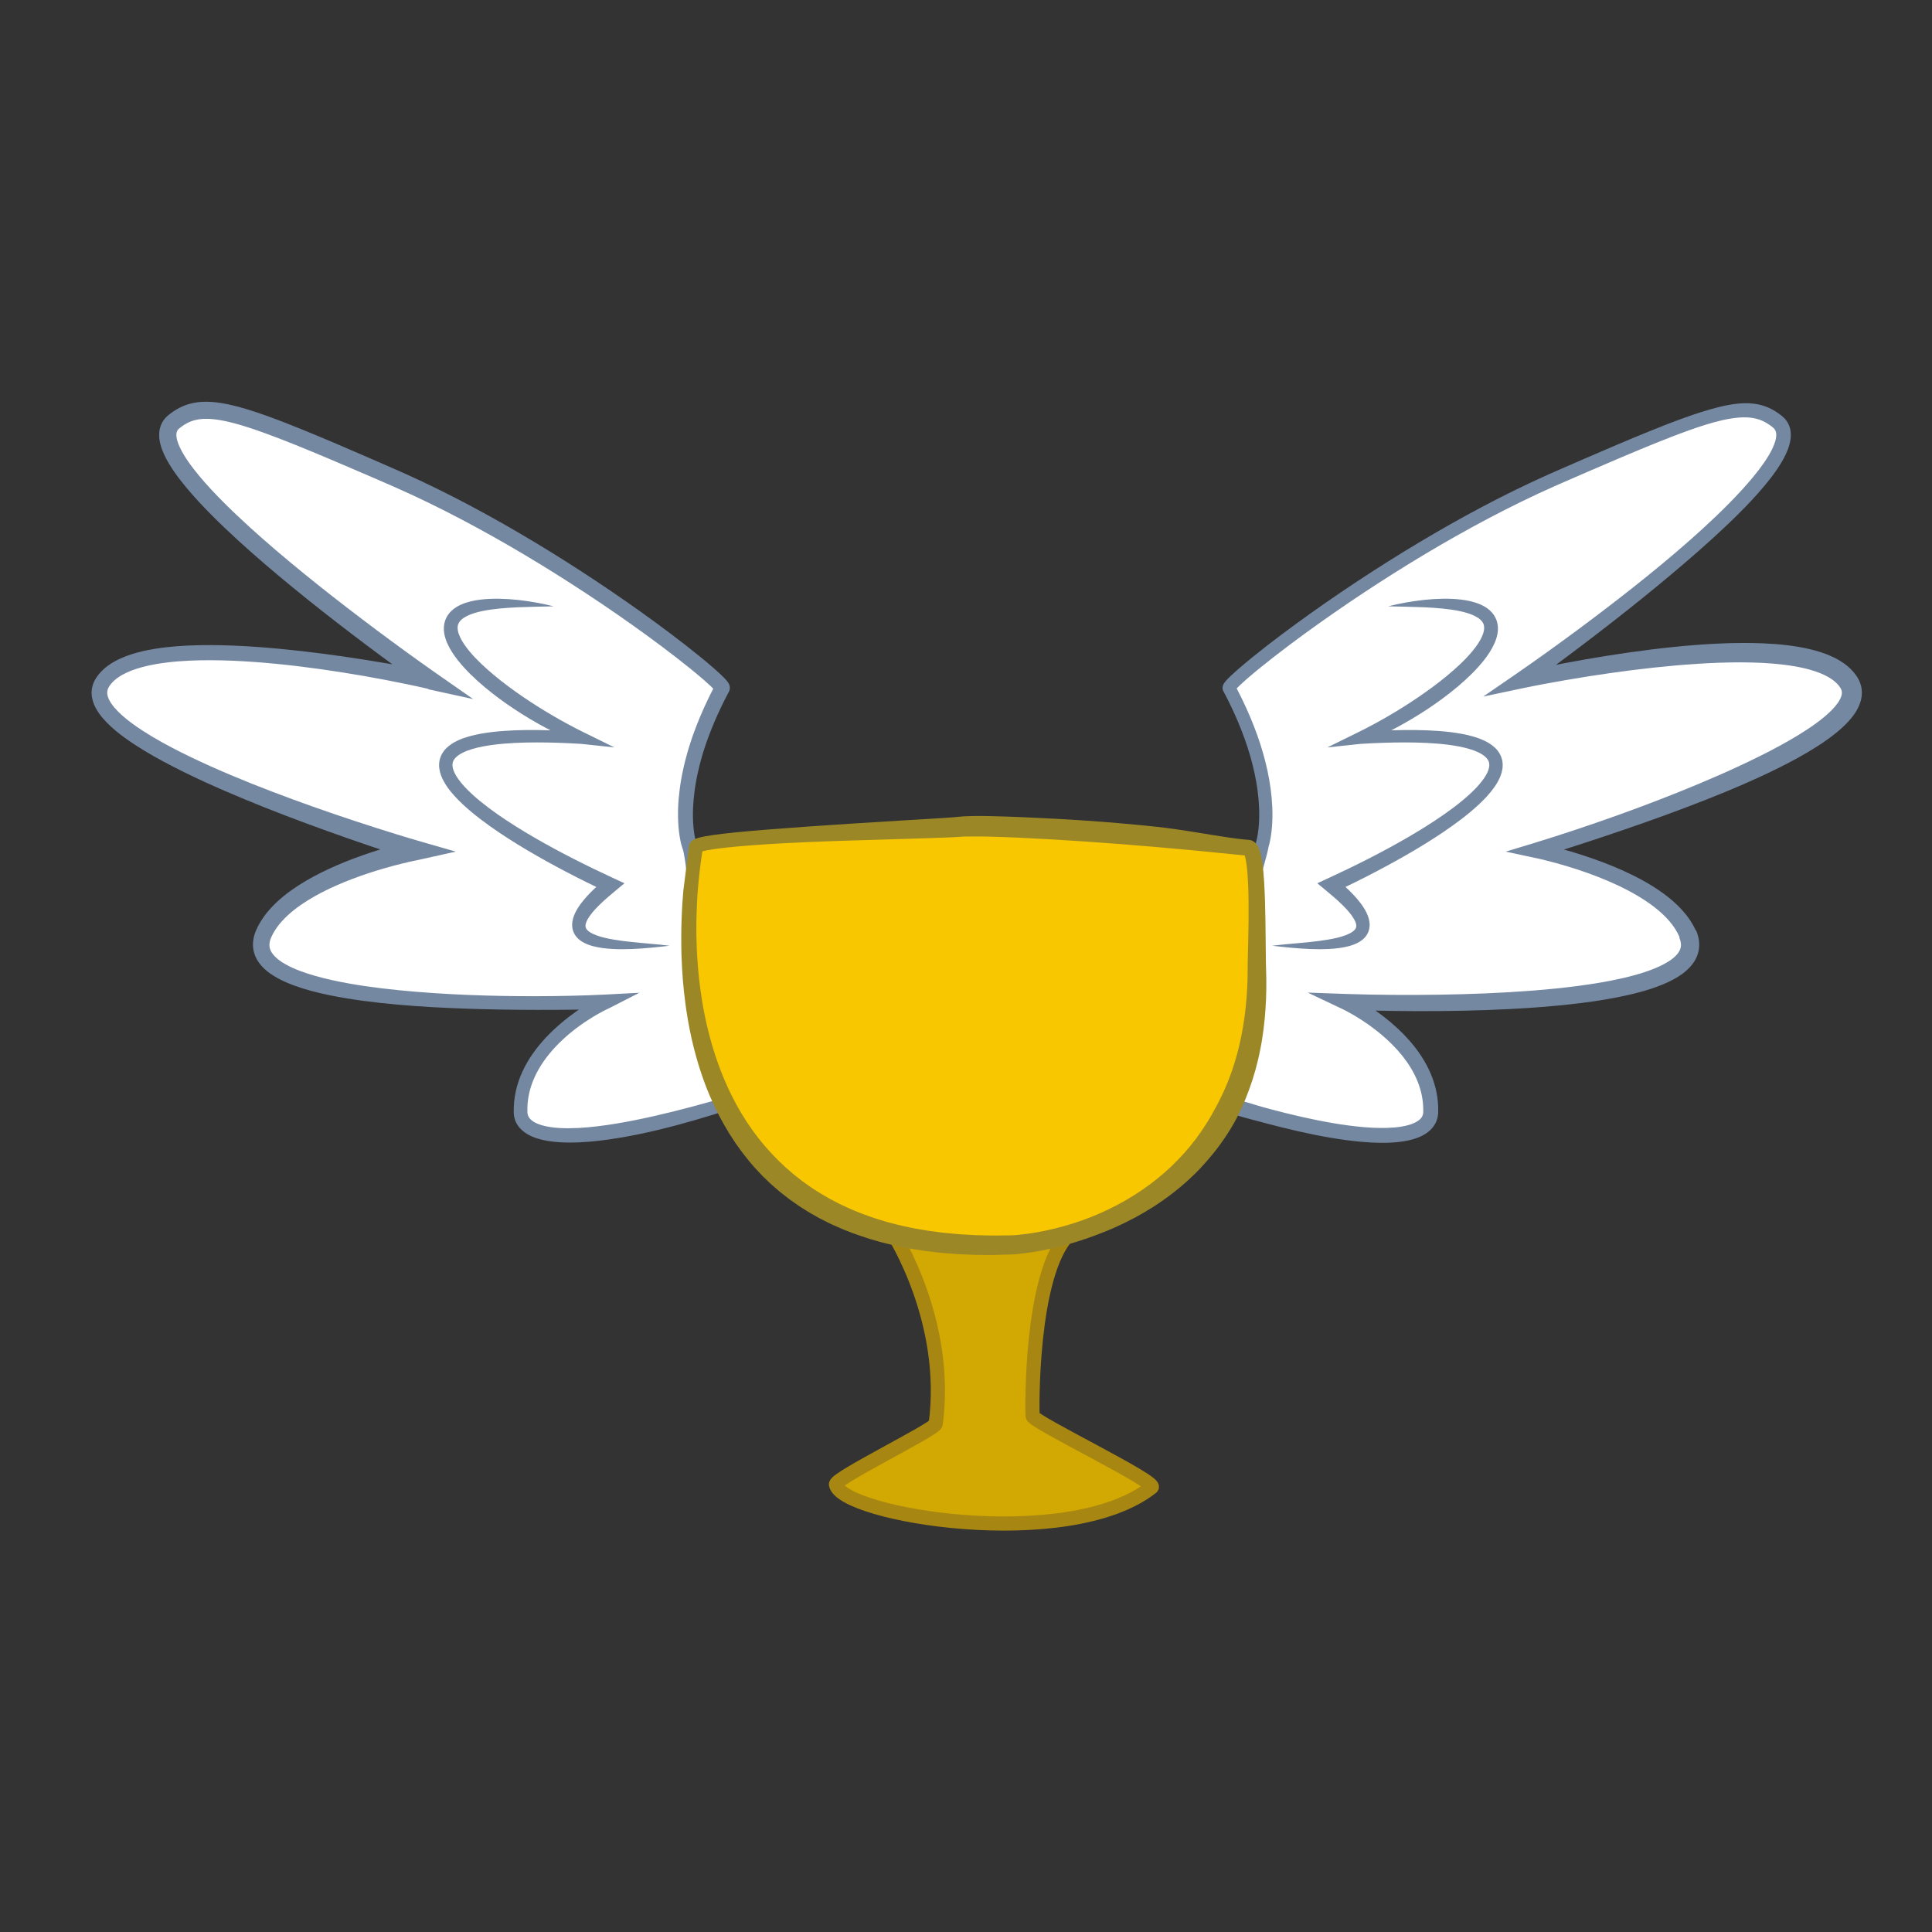
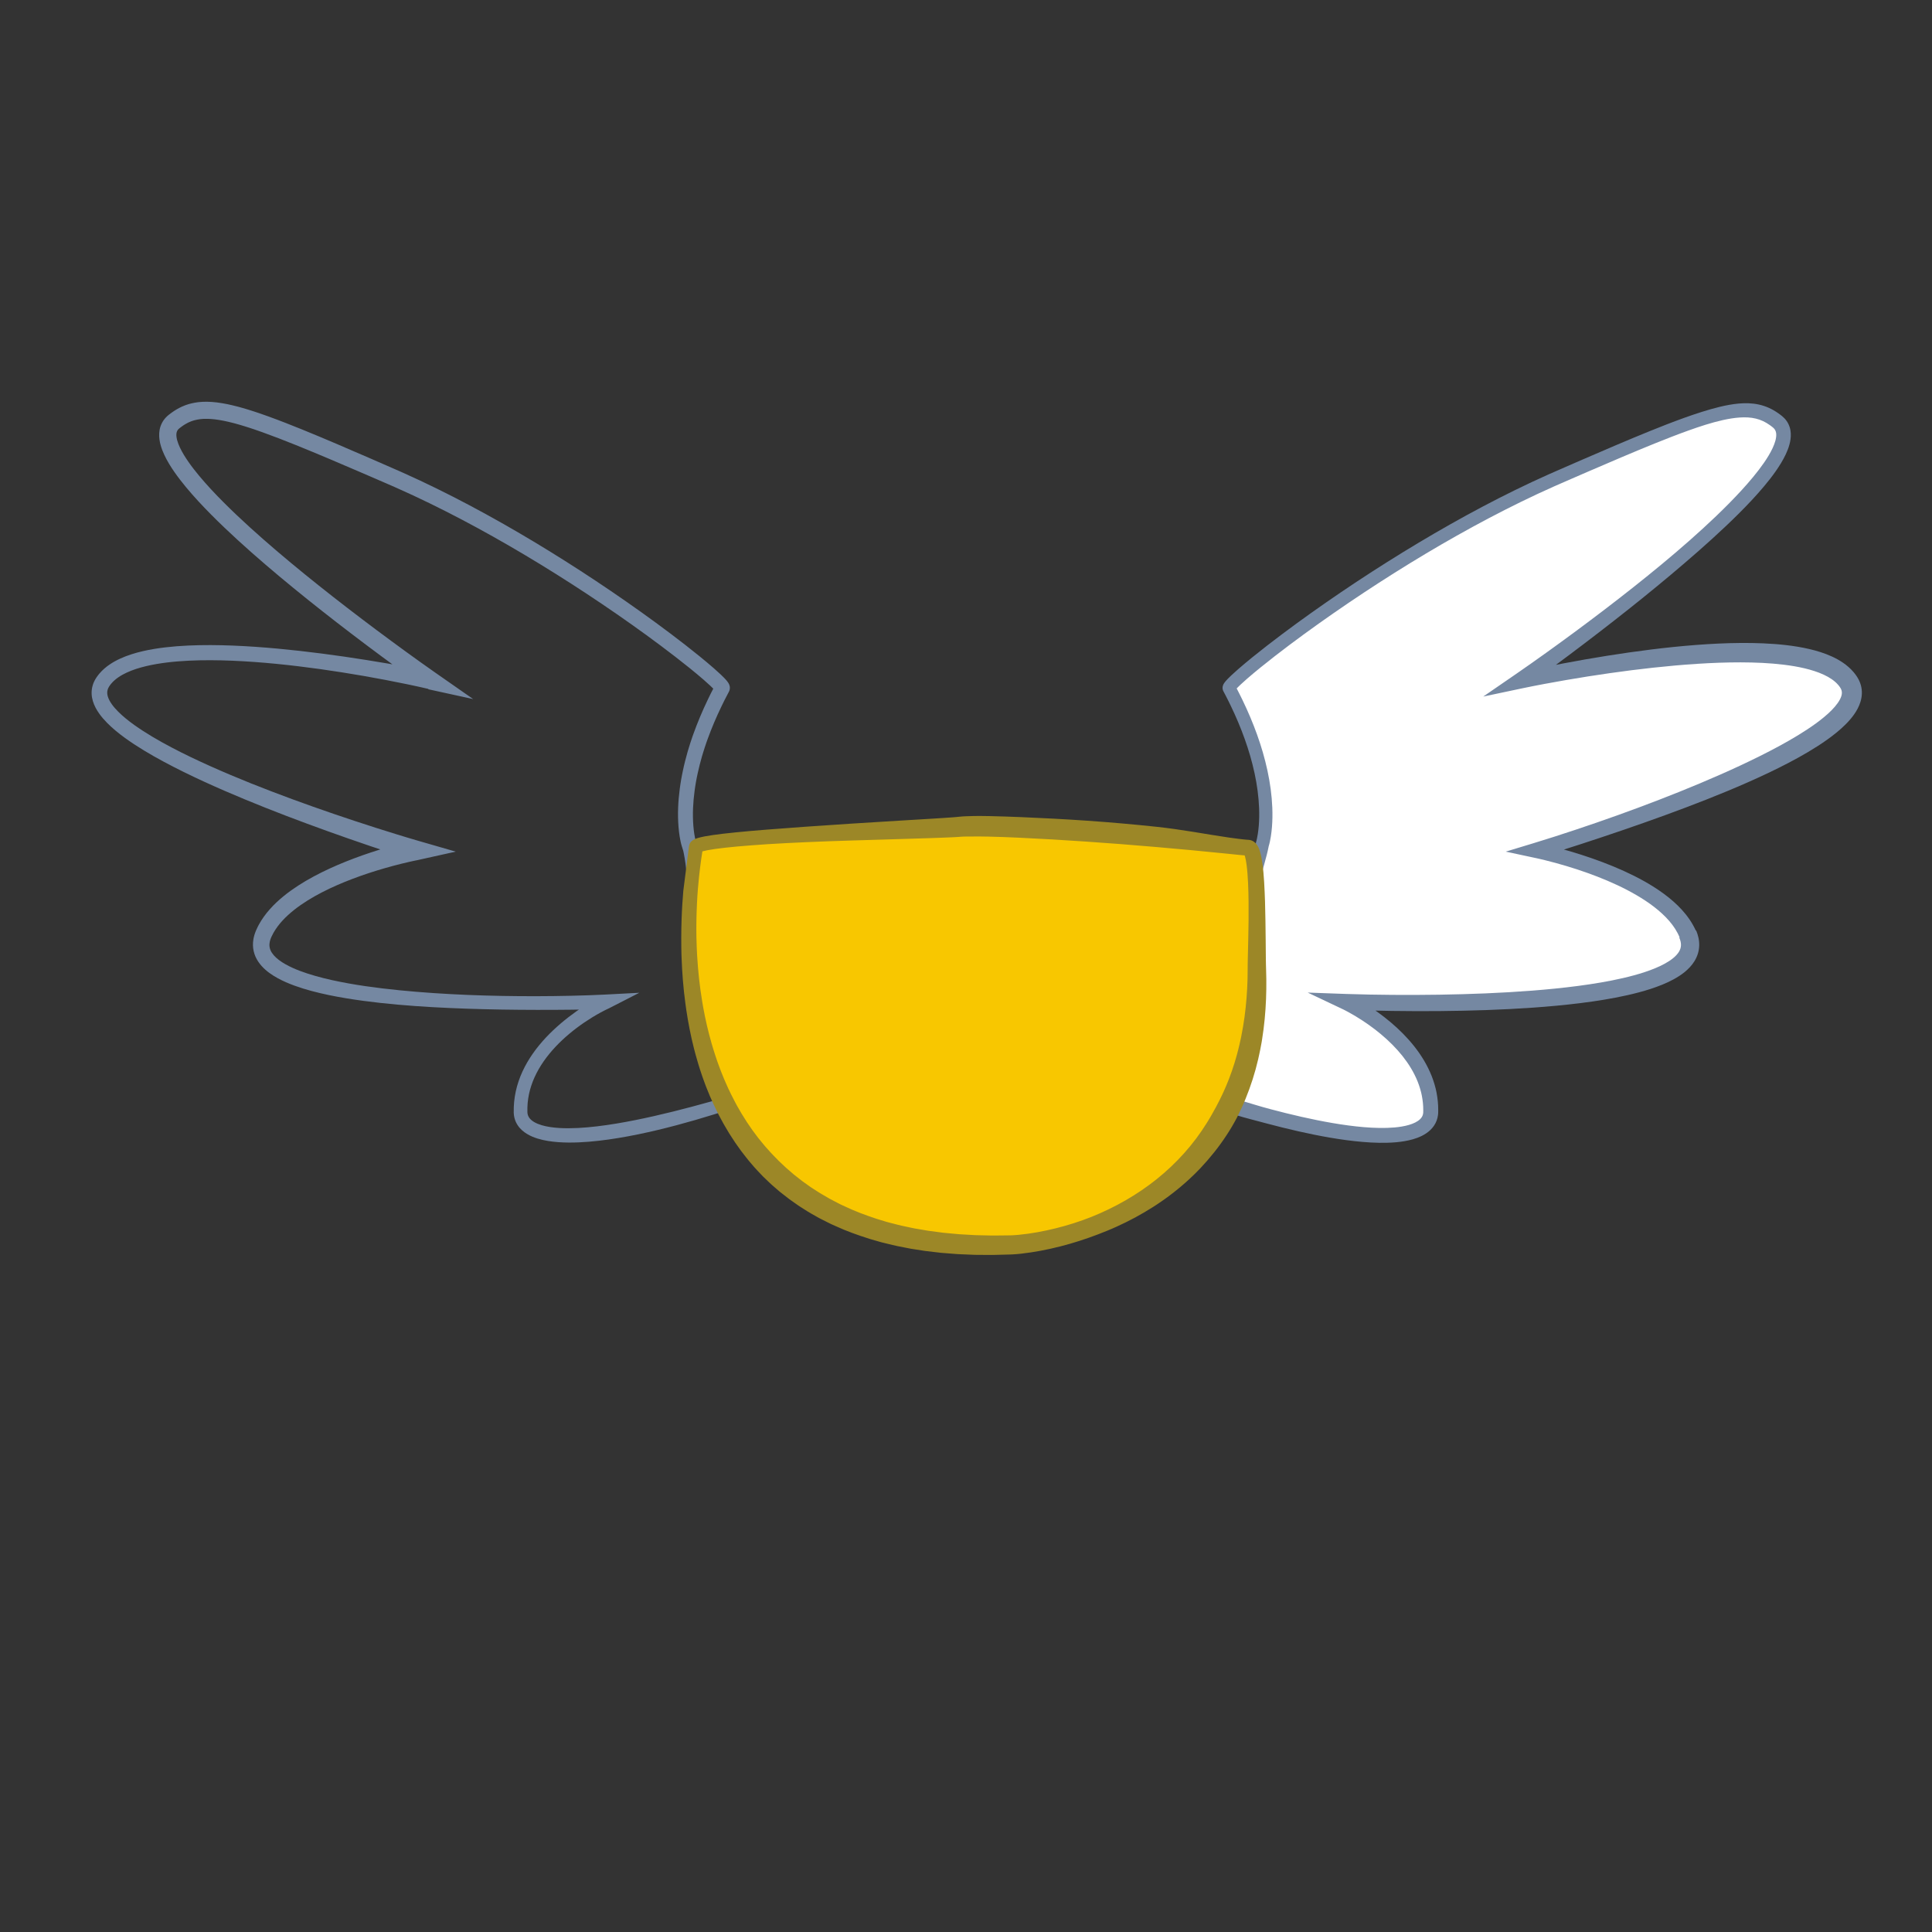
<svg xmlns="http://www.w3.org/2000/svg" xml:space="preserve" enable-background="new 0 0 4096 4096" viewBox="0 0 4096 4096" height="4096px" width="4096px" y="0px" x="0px" id="Layer_1" version="1.1">
  <rect x="0" y="0" width="4096" height="4096" fill="#333333" stroke="none" />
  <defs id="defs39" />
  <g id="g8">
-     <path id="path2" d="M1460.612,1789.912c0,0-41.096-122.105,70.451-331.093   c6.447-12.079-340.339-290.801-696.287-446.153c-329.706-143.899-402.6-170.001-466.147-118.583   c-112.556,91.072,543.643,548.3,543.643,548.3s-607.633-135.146-695.111,4.696c-82.798,132.359,663.409,355.75,663.409,355.75   s-268.889,54.007-321.724,177.288c-76.139,177.656,725.221,143.822,725.221,143.822s-184.532,86.314-180.404,234.234   c1.566,56.097,115.069,78.664,419.181-12.915c25.687-7.735-65.783-106.593-68.131-322.626   C1454.444,1997.976,1460.612,1789.912,1460.612,1789.912z" fill="#FFFFFF" clip-rule="evenodd" fill-rule="evenodd" />
    <g id="g6">
      <path id="path4" d="M1448.536,1803.722l-2.856-8.96c-0.666-2.088-1.158-3.936-1.598-5.685    c-0.458-1.789-0.841-3.516-1.224-5.261c-0.732-3.466-1.38-6.903-1.917-10.325c-1.105-6.848-1.899-13.656-2.43-20.45    c-1.104-13.589-1.322-27.12-0.824-40.568c0.497-13.449,1.711-26.808,3.454-40.06c0.798-6.643,1.947-13.211,2.986-19.804    c1.259-6.54,2.363-13.121,3.847-19.604c2.689-13.042,6.123-25.87,9.667-38.654l2.878-9.514c0.975-3.166,1.879-6.358,2.96-9.484    l3.131-9.421c0.528-1.567,1.033-3.145,1.58-4.705l1.688-4.662c8.892-24.909,19.191-49.234,30.575-72.976l4.307-8.884    c0.725-1.477,1.421-2.97,2.17-4.434l2.261-4.383l4.524-8.765l2.262-4.382l0.566-1.095c-0.266,0.587,0.995-2.088-0.524,1.177    c-1.356,3.029-1.119,8.084-0.822,8.263c0.278,1.389,0.519,1.989,0.729,2.527c0.166,0.418,0.325,0.734,0.409,0.898    c0.174,0.338,0.258,0.441,0.229,0.407c-0.019-0.032-0.266-0.373-0.568-0.744c-0.308-0.38-0.691-0.829-1.102-1.293    c-0.823-0.933-1.783-1.951-2.776-2.974c-2.003-2.057-4.18-4.165-6.41-6.262c-4.472-4.201-9.166-8.384-13.926-12.522    c-19.118-16.555-39.184-32.55-59.42-48.246c-40.562-31.363-82.215-61.516-124.465-90.772    c-42.269-29.241-85.198-57.547-128.725-84.875c-43.53-27.322-87.666-53.659-132.428-78.824    c-44.764-25.158-90.159-49.144-136.248-71.596c-23.045-11.223-46.265-22.056-69.667-32.433l-8.784-3.87l-8.833-3.843    l-17.767-7.711l-35.517-15.37c-47.378-20.404-94.788-40.698-142.418-59.931c-23.819-9.579-47.698-18.888-71.668-27.466    c-5.991-2.16-11.996-4.174-17.993-6.27l-9.01-2.95c-3.003-0.986-6.005-1.982-9.013-2.874l-9.017-2.756    c-3.006-0.892-6.012-1.699-9.017-2.554l-4.508-1.266l-4.502-1.134c-3-0.729-6.008-1.572-8.999-2.211l-8.976-1.967l-8.928-1.629    c-1.493-0.303-2.961-0.466-4.437-0.678l-4.424-0.617c-0.736-0.099-1.477-0.218-2.209-0.301l-2.184-0.195l-4.368-0.4    c-0.726-0.061-1.459-0.15-2.179-0.189l-2.146-0.076l-4.292-0.165c-1.445-0.102-2.822,0.002-4.227,0.018l-4.198,0.084    c-1.378,0.084-2.728,0.239-4.094,0.348l-2.043,0.174l-1.021,0.086l-0.991,0.165c-2.63,0.462-5.327,0.742-7.848,1.455    c-1.273,0.323-2.577,0.563-3.83,0.936l-3.723,1.199c-0.615,0.214-1.258,0.352-1.853,0.622l-1.807,0.747    c-1.2,0.513-2.43,0.937-3.613,1.503c-2.337,1.221-4.741,2.242-7.014,3.704c-1.146,0.702-2.321,1.309-3.452,2.073l-3.392,2.313    c-1.145,0.726-2.245,1.616-3.356,2.471l-1.668,1.282l-0.835,0.64l-0.418,0.319c-0.264,0.205,0.839-0.722,0.155-0.136l-1.814,1.603    l-0.428,0.383l-0.082,0.135c-0.057,0.086-0.118,0.167-0.185,0.243c-0.066,0.076-0.139,0.146-0.217,0.212    c-0.085,0.087-0.21,0.286-0.317,0.419c-0.211,0.302-0.49,0.568-0.68,0.873c-1.571,2.36-2.528,4.952-2.732,8.745    c-0.162,1.829,0.038,3.98,0.285,6.184c0.197,1.138,0.319,2.256,0.616,3.455c0.134,0.592,0.236,1.176,0.387,1.778l0.49,1.823    c1.327,4.884,3.35,10.02,5.776,15.151c4.853,10.291,11.24,20.569,18.223,30.579c3.488,5.015,7.155,9.975,10.955,14.876    c3.786,4.909,7.693,9.767,11.707,14.569c7.996,9.624,16.389,19.038,24.969,28.323c17.207,18.547,35.267,36.519,53.775,54.095    c18.509,17.581,37.48,34.769,56.735,51.679c38.522,33.813,78.143,66.547,118.344,98.599    c40.211,32.045,81.025,63.402,122.256,94.213c20.618,15.403,41.341,30.67,62.167,45.789c10.412,7.56,20.851,15.081,31.313,22.559    c10.447,7.461,20.988,14.944,31.415,22.217l79.79,55.656l-95.101-20.783l-0.015-0.003l0.171-0.771    c-7.396-1.749-15.069-3.453-22.643-5.113c-7.6-1.666-15.216-3.292-22.846-4.868c-15.258-3.159-30.543-6.239-45.865-9.133    c-15.319-2.909-30.66-5.711-46.019-8.403c-15.364-2.663-30.749-5.202-46.147-7.632c-30.796-4.866-61.666-9.207-92.585-12.915    c-30.917-3.715-61.889-6.795-92.871-9.045c-30.979-2.229-61.979-3.633-92.874-3.723c-15.444-0.039-30.863,0.25-46.205,1.005    c-15.342,0.747-30.617,1.911-45.714,3.761c-15.092,1.842-30.028,4.303-44.528,7.737c-14.467,3.454-28.588,7.828-41.411,13.804    c-12.806,5.927-24.317,13.558-32.343,22.972l-1.47,1.777l-1.362,1.828c-0.473,0.599-0.877,1.231-1.287,1.86l-0.623,0.938    l-0.156,0.234c0.091-0.158-0.426,0.683,0.165-0.294l-0.364,0.638l-0.728,1.276l-0.364,0.638l-0.182,0.319    c-0.066,0.114-0.126,0.219-0.127,0.249c-0.145,0.405-0.312,0.794-0.505,1.174c-0.101,0.147-0.19,0.508-0.291,0.756l-0.305,0.817    c-0.25,0.537-0.32,1.095-0.495,1.636c-1.127,4.333-1.039,8.871,0.604,14.085c1.562,5.163,4.542,10.705,8.374,16.076    c3.785,5.398,8.475,10.643,13.49,15.704c10.103,10.127,21.79,19.46,34.01,28.219c12.252,8.755,25.092,16.98,38.239,24.823    c13.15,7.845,26.614,15.312,40.254,22.521c27.291,14.419,55.343,27.691,83.685,40.404c28.356,12.695,57.069,24.735,85.979,36.346    c57.877,23.097,116.516,44.553,175.608,64.73c29.54,10.109,59.194,19.906,88.943,29.388c14.874,4.744,29.764,9.431,44.683,14.001    l22.383,6.799c7.442,2.238,14.975,4.468,22.324,6.591l79.54,22.979l-81.443,18.078l-0.009,0.002l-4.151,0.828l-4.317,0.906    l-8.687,1.915c-5.8,1.317-11.604,2.698-17.399,4.135c-11.592,2.867-23.144,5.971-34.628,9.285    c-22.972,6.622-45.692,14.068-67.95,22.501c-22.237,8.458-44.066,17.835-64.958,28.625c-20.876,10.778-40.896,22.94-58.822,37.066    c-8.925,7.08-17.363,14.619-24.817,22.777c-7.523,8.114-14.003,16.862-19.229,26.053c-1.221,2.327-2.528,4.626-3.575,7.009    l-0.836,1.77l-0.21,0.442c-0.217,0.521,0.178-0.465,0.098-0.262l-0.107,0.265l-0.427,1.061l-0.854,2.123l-0.213,0.531    c-0.061,0.159-0.073,0.235-0.113,0.357l-0.205,0.663l-0.443,1.316c-0.151,0.45-0.266,1.023-0.408,1.527    c-0.131,0.52-0.288,1.041-0.409,1.556l-0.278,1.527c-0.413,2.039-0.501,3.991-0.567,5.92c0.073,3.818,0.8,7.438,2.313,11.074    c1.579,3.615,3.932,7.244,6.985,10.75c3.04,3.511,6.779,6.863,10.916,9.997c4.134,3.141,8.68,6.066,13.47,8.781    c9.59,5.429,20.055,10.098,30.879,14.208c21.686,8.227,44.708,14.376,67.993,19.585c23.332,5.141,47.03,9.318,70.889,12.784    c23.862,3.472,47.878,6.313,71.969,8.72c48.189,4.78,96.66,7.921,145.206,9.913c24.275,0.995,48.574,1.667,72.883,2.105    c24.309,0.474,48.629,0.611,72.95,0.574c24.321-0.059,48.645-0.35,72.958-0.903c12.156-0.285,24.31-0.601,36.454-1.031    c12.123-0.415,24.332-0.896,36.325-1.528l71.987-3.792l-64.798,33.188l-0.005,0.002l-2.038,0.931l-2.193,1.039    c-1.472,0.71-2.949,1.437-4.423,2.188c-2.949,1.497-5.901,3.039-8.826,4.64c-5.859,3.187-11.657,6.542-17.367,10.042    c-11.423,6.998-22.539,14.527-33.213,22.593c-21.34,16.12-41.055,34.325-57.758,54.69c-8.368,10.167-15.851,20.941-22.395,32.158    c-6.434,11.266-11.911,23.004-15.903,35.159c-4.074,12.131-6.642,24.657-7.801,37.288c-0.518,6.322-0.683,12.667-0.513,19.011    l0.142,2.114c0.006,0.131,0.017,0.177,0.027,0.217l0.029,0.142l0.051,0.282c0.031,0.188,0.056,0.378,0.075,0.568l0.307,1.523    c0.142,0.497,0.287,0.988,0.411,1.487c0.619,1.944,1.506,3.751,2.686,5.486c2.32,3.473,6.036,6.644,10.617,9.354    c4.583,2.716,10.04,4.88,15.794,6.633c11.625,3.431,24.483,5.159,37.512,5.958c13.059,0.805,26.397,0.635,39.773-0.01    c13.388-0.719,26.833-1.893,40.284-3.51c26.904-3.215,53.813-7.785,80.622-13.15c13.408-2.677,26.799-5.539,40.161-8.59    c13.369-3.017,26.718-6.19,40.041-9.506c13.329-3.294,26.635-6.729,39.919-10.27c13.292-3.516,26.558-7.164,39.808-10.887    l9.934-2.813l2.485-0.697c-1.924,0.66-0.358,0.119-0.709,0.237l0.305-0.111l0.305-0.111c0.038-0.014,0.386-0.137,0.007-0.01    c-0.452,0.158-0.893,0.368-1.302,0.622c-0.205,0.127-0.401,0.265-0.587,0.411l-0.428,0.31c-0.532,0.427-0.968,0.942-1.405,1.475    c-0.206,0.256-0.378,0.616-0.528,0.833c-0.151,0.235-0.281,0.487-0.385,0.747c-0.052,0.125-0.098,0.274-0.136,0.385    c-0.039,0.083-0.074,0.167-0.105,0.253c-0.063,0.173-0.108,0.352-0.137,0.532c-0.013,0.108-0.024,0.168-0.038,0.194    c-0.012,0.041-0.021,0.082-0.028,0.124c-0.015,0.084-0.019,0.169-0.014,0.255c0.021,0.357,0.061-0.472-0.084-1.427l-0.118-0.791    l-0.189-0.909c-0.102-0.584-0.308-1.296-0.459-1.949c-0.713-2.727-1.699-5.78-2.771-8.857c-2.177-6.186-4.629-12.608-7.076-19.062    c-2.451-6.468-4.899-13.003-7.27-19.583c-9.532-26.336-17.507-53.428-23.467-80.818c-6.014-27.394-10.192-55.068-12.954-82.76    c-2.778-27.694-4.24-55.408-4.625-83.095c-0.054-3.461-0.087-6.921-0.095-10.382l-0.026-5.19c0.004-1.736,0.091-3.46,0.13-5.19    l0.476-20.75l0.374-20.75l0.53-20.747l1.074-41.492c0.382-13.83,0.372-27.671-0.215-41.528    c-0.591-13.857-1.689-27.73-3.563-41.626c-0.43-3.473-1.012-6.951-1.517-10.426c-0.607-3.479-1.152-6.955-1.862-10.437    C1449.531,1808.146,1449.023,1805.94,1448.536,1803.722z M1476.305,1790.377c-2.499,6.844-4.508,13.704-6.248,20.572    c-0.911,3.433-1.658,6.871-2.466,10.307c-0.707,3.439-1.479,6.877-2.105,10.319c-2.652,13.763-4.53,27.551-5.9,41.353    c-1.374,13.802-2.165,27.621-2.474,41.453l-1.074,41.492l-0.53,20.747l-0.343,20.75l-0.242,20.75    c0.001,1.728-0.041,3.462-0.002,5.185l0.154,5.185c0.077,3.457,0.265,6.911,0.428,10.364c0.69,13.813,1.865,27.596,3.539,41.309    c1.694,13.71,3.898,27.347,6.572,40.87c5.372,27.05,12.696,53.617,21.585,79.521c8.876,25.934,19.322,51.123,30.617,76.055    l8.547,18.79c2.857,6.324,5.753,12.665,8.498,19.41c1.369,3.395,2.729,6.855,3.929,10.778c0.292,1.019,0.6,1.96,0.866,3.066    l0.404,1.616l0.36,1.759c0.422,2.448,0.869,5.087,0.558,8.896c-0.059,0.513-0.128,1.026-0.208,1.537l-0.126,0.766    c-0.037,0.242-0.093,0.513-0.178,0.825c-0.153,0.596-0.323,1.188-0.509,1.774l-0.292,0.875c-0.12,0.31-0.272,0.648-0.417,0.969    c-0.296,0.647-0.617,1.286-0.96,1.909c-0.326,0.615-0.821,1.281-1.269,1.894c-0.911,1.267-2.003,2.346-3.195,3.335    c-0.306,0.251-0.574,0.48-0.922,0.729c-0.373,0.256-0.755,0.504-1.146,0.74c-0.781,0.475-1.594,0.905-2.418,1.283    c-0.557,0.253-0.423,0.183-0.583,0.252l-0.301,0.121l-0.301,0.121c-0.552,0.195,0.812-0.268-1.314,0.47l-2.486,0.786l-9.955,3.117    c-13.293,4.094-26.605,8.147-39.981,12.016c-13.381,3.848-26.797,7.604-40.266,11.202c-13.482,3.553-27.006,6.981-40.589,10.229    c-13.59,3.215-27.23,6.28-40.943,9.099c-27.428,5.61-55.122,10.348-83.191,13.55c-14.03,1.615-28.173,2.777-42.423,3.405    c-14.262,0.578-28.638,0.622-43.194-0.435c-14.546-1.078-29.294-3.089-44.195-7.645c-7.438-2.363-14.939-5.332-22.236-9.738    c-3.639-2.211-7.22-4.762-10.598-7.796c-3.376-3.023-6.538-6.564-9.199-10.589c-2.667-4.014-4.81-8.508-6.221-13.18    c-0.321-1.172-0.64-2.348-0.928-3.525c-0.236-1.189-0.469-2.346-0.673-3.57l-0.249-2.006l-0.111-1.004l-0.052-0.502    c-0.018-0.175-0.035-0.344-0.037-0.428l-0.156-3.066c-0.13-7.49,0.154-14.988,0.839-22.449    c1.474-14.912,4.662-29.637,9.481-43.711c4.722-14.121,11.104-27.539,18.429-40.265c7.413-12.676,15.82-24.661,25.036-35.86    c9.186-11.229,19.09-21.765,29.537-31.633c10.414-9.91,21.359-19.171,32.639-27.946c11.3-8.753,22.962-16.983,34.944-24.745    c5.997-3.873,12.07-7.632,18.248-11.265c3.093-1.811,6.201-3.607,9.36-5.357l4.776-2.612l2.441-1.294    c0.854-0.444,1.591-0.831,2.626-1.342l0.017-0.008l7.189,29.396c-12.39,0.337-24.574,0.58-36.845,0.805l-36.735,0.529    l-36.726,0.296l-36.724,0.054c-24.483-0.026-48.968-0.272-73.457-0.642c-24.489-0.402-48.98-1.014-73.476-1.836    c-48.99-1.672-98.004-4.211-147-8.561c-24.498-2.18-48.99-4.806-73.463-8.097c-24.471-3.306-48.932-7.233-73.329-12.296    c-24.388-5.137-48.743-11.249-72.833-20.019c-12.038-4.402-24.012-9.503-35.751-15.943c-5.867-3.223-11.675-6.805-17.325-10.959    c-5.643-4.15-11.156-8.854-16.213-14.48c-5.045-5.606-9.65-12.166-13.053-19.701c-3.365-7.549-5.3-16.06-5.507-24.441    c-0.02-4.167,0.216-8.327,0.908-12.293l0.519-2.979c0.206-0.974,0.452-1.924,0.682-2.887c0.249-0.97,0.445-1.894,0.747-2.899    l0.963-3.038l0.499-1.514l0.247-0.729l0.206-0.534l0.823-2.135l0.411-1.067l0.103-0.267c-0.009,0.021,0.469-1.13,0.329-0.785    l0.268-0.597l1.075-2.387c1.382-3.22,3.018-6.27,4.604-9.357c6.637-12.139,14.686-23.194,23.587-33.121    c8.852-10.008,18.536-18.93,28.583-27.182c10.048-8.265,20.563-15.695,31.278-22.674c10.72-6.973,21.712-13.35,32.847-19.349    c22.271-12.006,45.169-22.358,68.372-31.683c23.221-9.279,46.748-17.548,70.525-24.937c11.891-3.691,23.838-7.179,35.862-10.457    c6.013-1.638,12.045-3.22,18.111-4.745l9.138-2.235l4.615-1.08l4.801-1.071l0.018-0.003l-1.904,41.056l-22.627-7.22l-22.471-7.33    c-14.957-4.936-29.893-9.906-44.799-14.962c-29.808-10.124-59.532-20.478-89.165-31.11    c-29.627-10.644-59.155-21.587-88.584-32.828c-29.425-11.253-58.726-22.875-87.868-34.954    c-29.148-12.066-58.149-24.564-86.889-37.787c-28.743-13.217-57.224-27.139-85.283-42.191    c-14.02-7.546-27.925-15.392-41.638-23.711c-13.711-8.323-27.235-17.115-40.421-26.687c-13.167-9.605-26.036-19.949-38.008-32.107    c-5.961-6.114-11.742-12.617-16.924-20.088c-5.167-7.426-9.912-15.768-12.889-25.636c-1.481-4.906-2.508-10.197-2.671-15.72    c-0.192-5.503,0.443-11.175,1.911-16.555c0.393-1.333,0.723-2.705,1.236-3.977l0.729-1.934c0.266-0.66,0.448-1.247,0.803-1.97    c0.644-1.392,1.314-2.774,2.008-4.14c0.096-0.195,0.158-0.303,0.216-0.4l0.184-0.318l0.367-0.637l0.734-1.272l0.367-0.637    c0.709-1.192,0.34-0.548,0.563-0.912l0.25-0.378l1.004-1.509c0.668-1.008,1.339-2.014,2.072-2.961    c0.721-0.958,1.431-1.931,2.171-2.869l2.286-2.745c6.213-7.188,13.287-13.26,20.688-18.334    c7.395-5.132,15.126-9.294,22.942-12.899c7.821-3.611,15.757-6.578,23.724-9.148c7.968-2.569,15.973-4.728,23.987-6.589    c16.031-3.713,32.093-6.262,48.124-8.144c32.068-3.751,64.02-4.846,95.829-4.799c31.81,0.114,63.486,1.497,95.05,3.668    c31.565,2.169,63.018,5.151,94.382,8.668c31.364,3.528,62.636,7.622,93.838,12.115c15.6,2.256,31.18,4.628,46.741,7.114    c15.567,2.453,31.115,5.017,46.646,7.69c15.528,2.689,31.053,5.414,46.559,8.292l23.262,4.382c7.781,1.498,15.452,3,23.366,4.614    l0.172-0.771l0.017,0.004l-15.311,34.873c-10.732-7.534-21.226-15.033-31.772-22.613c-10.524-7.57-21.016-15.178-31.478-22.822    c-20.926-15.288-41.74-30.719-62.453-46.291c-41.421-31.149-82.437-62.857-122.913-95.313    c-40.468-32.466-80.409-65.662-119.42-100.112c-19.501-17.231-38.761-34.785-57.647-52.832    c-18.887-18.045-37.407-36.575-55.272-55.948c-8.917-9.708-17.687-19.602-26.166-29.867c-4.25-5.119-8.423-10.336-12.507-15.664    c-4.094-5.316-8.091-10.753-11.96-16.35c-7.736-11.19-15.066-22.908-21.214-36c-3.061-6.55-5.827-13.461-7.884-21.044l-0.75-2.858    c-0.237-0.964-0.432-1.969-0.644-2.952c-0.449-1.946-0.736-4.034-1.048-6.083c-0.495-4.199-0.838-8.517-0.51-13.135    c0.304-4.576,1.013-9.344,2.621-14.078c1.566-4.706,3.805-9.342,6.713-13.443c0.707-1.037,1.504-1.982,2.271-2.963    c0.403-0.492,0.749-0.953,1.206-1.462l1.452-1.542l1.484-1.51l0.753-0.742l0.476-0.422l1.819-1.598    c-0.383,0.316,1.023-0.876,1.086-0.909l0.543-0.417l1.086-0.833l2.175-1.664c1.453-1.106,2.878-2.229,4.452-3.25l4.624-3.122    c1.552-1.029,3.234-1.941,4.85-2.909c3.197-1.988,6.714-3.582,10.131-5.284c1.733-0.813,3.549-1.481,5.324-2.218l2.68-1.072    c0.887-0.375,1.823-0.614,2.733-0.925l5.505-1.737c1.843-0.535,3.714-0.914,5.573-1.367c3.723-0.978,7.457-1.43,11.192-2.031    l1.401-0.213l1.39-0.126l2.781-0.241c1.852-0.148,3.714-0.334,5.557-0.436l5.485-0.111c1.822-0.017,3.673-0.113,5.453,0.001    l5.385,0.217l2.692,0.114c0.892,0.053,1.762,0.155,2.644,0.23l5.275,0.497l2.637,0.252c0.871,0.102,1.725,0.237,2.588,0.354    l5.167,0.733c1.718,0.253,3.458,0.465,5.131,0.803l10.12,1.881l9.938,2.207c3.319,0.726,6.532,1.629,9.802,2.438l4.884,1.25    l4.812,1.364c3.202,0.92,6.429,1.8,9.61,2.754l9.497,2.933c3.18,0.956,6.303,2.001,9.431,3.038l9.388,3.106    c6.187,2.18,12.417,4.294,18.567,6.532c24.634,8.9,48.855,18.432,72.925,28.196c48.098,19.592,95.598,40.098,143.031,60.694    l35.538,15.507l17.744,7.765l8.917,3.911l8.929,3.965c23.782,10.631,47.341,21.711,70.698,33.172    c46.71,22.93,92.613,47.365,137.822,72.951c45.206,25.595,89.721,52.342,133.6,80.067c43.875,27.731,87.121,56.434,129.715,86.09    c42.583,29.679,84.546,60.244,125.61,92.193c20.522,16.021,40.82,32.286,60.7,49.602c4.97,4.349,9.908,8.77,14.834,13.424    c2.465,2.334,4.923,4.723,7.417,7.298c1.251,1.297,2.506,2.629,3.816,4.12c0.656,0.747,1.322,1.525,2.026,2.402    c0.708,0.888,1.441,1.831,2.315,3.144c0.423,0.635,0.921,1.431,1.476,2.481c0.274,0.52,0.602,1.203,0.925,1.993    c0.355,0.914,0.731,1.896,1.081,3.683c0.381,0.572,0.624,6.046-0.856,9.457c-1.662,3.642-0.618,1.312-1.06,2.261l-0.548,1.055    l-2.191,4.217l-4.385,8.433l-2.193,4.216c-0.726,1.408-1.397,2.84-2.099,4.259l-4.167,8.532    c-11.014,22.792-20.944,46.063-29.488,69.772l-1.625,4.438c-0.525,1.484-1.008,2.981-1.514,4.472l-3.006,8.95    c-1.041,2.973-1.901,5.994-2.836,8.995l-2.76,9.016c-3.384,12.089-6.677,24.211-9.235,36.461    c-1.422,6.102-2.463,12.26-3.67,18.394c-0.983,6.16-2.082,12.311-2.836,18.49c-1.657,12.343-2.813,24.729-3.303,37.089    c-0.491,12.356-0.312,24.692,0.644,36.846c0.457,6.08,1.149,12.109,2.087,18.011c0.454,2.957,1,5.867,1.592,8.72    c0.306,1.408,0.617,2.835,0.958,4.174c0.34,1.382,0.688,2.654,0.997,3.643l1.245,3.99L1476.305,1790.377z" fill="#7588A2" />
    </g>
  </g>
  <g id="g16">
    <path id="path10" d="M2665.107,2023.497c-2.348,216.033-76.738,314.027-51.049,321.762   c304.111,91.578,417.613,69.01,419.18,12.912c4.127-147.918-180.404-234.231-180.404-234.231s801.359,33.831,725.219-143.826   c-52.834-123.281-321.725-177.286-321.725-177.286s746.205-223.395,663.408-355.753c-87.479-139.841-695.113-4.692-695.113-4.692   s656.197-457.231,543.641-548.303c-63.547-51.417-136.441-25.315-466.146,118.586c-355.945,155.354-702.73,434.078-696.283,446.157   c111.547,208.988,70.451,331.093,70.451,331.093S2665.375,1998.843,2665.107,2023.497z" fill="#FFFFFF" clip-rule="evenodd" fill-rule="evenodd" />
    <g id="g14">
      <path id="path12" d="M2665.107,2023.497c-0.243,22.721-0.963,45.436-2.17,68.166c-1.21,22.729-2.911,45.479-5.276,68.247    c-2.39,22.76-5.48,45.542-9.63,68.188c-4.096,22.637-9.334,45.184-15.112,67.249l-4.224,16.384    c-1.347,5.377-2.658,10.727-3.562,15.654c-0.438,2.441-0.79,4.807-0.872,6.65c-0.045,0.91-0.016,1.679,0.051,2.092    c0.039,0.173,0.08,0.287,0.095,0.213c0.015-0.085,0.003-0.325-0.134-0.791c-0.137-0.451-0.421-1.19-0.963-2.004    c-0.531-0.816-1.339-1.682-2.169-2.295c-0.83-0.626-1.619-1.006-2.17-1.218l-0.203-0.073c-0.121-0.037-0.112-0.035,0.025,0.002    l0.515,0.14l1.028,0.277l8.184,2.284c10.847,3.049,21.651,6.387,32.457,9.625c10.808,3.253,21.651,6.375,32.555,9.251    c21.794,5.798,43.661,11.24,65.6,16.205c21.938,4.959,43.95,9.437,66.013,13.213c22.059,3.751,44.181,6.837,66.24,8.686    c22.027,1.819,44.104,2.52,65.346,0.638c10.582-0.967,20.969-2.613,30.46-5.404c4.729-1.397,9.233-3.076,13.227-5.099    c4.011-2.003,7.48-4.362,10.133-6.909c2.653-2.564,4.462-5.236,5.538-8.152c0.556-1.458,0.908-3.01,1.127-4.666    c0.043-0.418,0.093-0.837,0.117-1.269c0.021-0.212,0.027-0.432,0.035-0.649l0.016-0.328c0.005-0.109-0.006,0.469,0,0.094    l0.002-0.267l0.031-4.261c0.066-10.16-1.05-20.539-3.032-30.663c-0.216-1.273-0.53-2.53-0.812-3.793    c-0.295-1.259-0.551-2.526-0.875-3.78c-0.684-2.5-1.277-5.021-2.075-7.495c-1.438-4.985-3.247-9.876-5.132-14.738    c-3.919-9.679-8.598-19.116-14.072-28.176c-5.411-9.091-11.598-17.798-18.239-26.198c-6.709-8.359-13.907-16.395-21.557-24.054    c-15.283-15.334-32.173-29.296-50.034-41.959c-8.945-6.313-18.132-12.314-27.514-17.959c-4.688-2.825-9.43-5.554-14.201-8.175    c-2.386-1.308-4.779-2.592-7.171-3.833l-3.575-1.823l-1.766-0.873l-1.604-0.77l-0.004-0.002l-73.282-34.748l81.068,2.911    c16.266,0.585,32.798,0.981,49.22,1.302c16.449,0.314,32.907,0.529,49.365,0.654c32.917,0.248,65.837,0.134,98.737-0.368    c65.794-1.031,131.549-3.52,196.944-8.57c32.689-2.547,65.289-5.744,97.643-9.991c32.335-4.271,64.483-9.523,95.839-16.765    c15.662-3.632,31.123-7.775,46.078-12.732c14.92-4.965,29.436-10.74,42.387-17.878c6.454-3.564,12.483-7.49,17.666-11.756    c5.168-4.261,9.438-8.883,12.193-13.508c2.781-4.65,4.104-9.109,4.201-13.934c0.12-4.813-1.136-10.237-3.599-15.931l0.726-0.311    l-1.051-2.5l-0.95-2.13c-0.683-1.469-1.441-3.023-2.221-4.514c-1.567-3.007-3.284-5.971-5.133-8.888    c-3.694-5.838-7.96-11.455-12.62-16.858c-4.654-5.408-9.709-10.602-15.091-15.548c-5.362-4.965-11.044-9.694-16.915-14.251    c-5.892-4.538-11.977-8.908-18.259-13.052c-6.269-4.162-12.706-8.14-19.261-11.967c-13.111-7.655-26.7-14.699-40.602-21.205    c-13.896-6.523-28.104-12.518-42.496-18.119c-14.395-5.602-28.998-10.756-43.724-15.582c-14.735-4.799-29.606-9.24-44.565-13.336    c-7.481-2.036-14.987-3.982-22.502-5.83c-3.758-0.922-7.518-1.821-11.273-2.686l-5.623-1.269l-5.482-1.173l-60.879-13.025    l59.438-18.05c14.802-4.495,29.766-9.209,44.621-13.954c14.873-4.769,29.719-9.638,44.546-14.565    c29.646-9.883,59.188-20.078,88.596-30.62c29.41-10.534,58.691-21.406,87.799-32.672c29.112-11.252,58.071-22.85,86.788-34.933    c28.716-12.082,57.222-24.578,85.354-37.699c28.119-13.138,55.903-26.854,82.958-41.526    c26.993-14.705,53.432-30.333,77.595-47.865c12.021-8.776,23.471-18.088,33.275-28.011c4.878-4.956,9.316-10.083,12.911-15.226    c3.588-5.129,6.323-10.281,7.674-14.808c0.676-2.259,1.047-4.34,1.103-6.217c0.059-1.886-0.111-3.595-0.592-5.319    c-0.479-1.721-1.207-3.491-2.351-5.36l-0.207-0.352c0.602,0.927,0.05,0.081,0.132,0.209l-0.203-0.307l-0.812-1.225l-0.813-1.225    c-0.155-0.245-0.229-0.323-0.314-0.431l-0.256-0.324l-1.016-1.349l-1.358-1.635c-7.407-8.679-18.352-15.992-30.771-21.711    c-6.195-2.895-12.787-5.394-19.578-7.616c-6.791-2.226-13.796-4.159-20.931-5.852c-14.276-3.383-29.048-5.821-44.003-7.647    c-29.935-3.684-60.599-4.891-91.342-5.007c-30.768-0.042-61.686,1.154-92.613,3.134c-30.931,1.989-61.879,4.779-92.801,8.126    c-30.924,3.343-61.82,7.286-92.668,11.692s-61.652,9.263-92.383,14.557c-15.365,2.647-30.713,5.4-46.029,8.277    c-7.658,1.439-15.309,2.91-22.945,4.413c-7.611,1.501-15.314,3.048-22.769,4.622l-83.747,17.678l70.283-48.343    c10.494-7.218,21.083-14.633,31.586-22.032c10.517-7.415,21.012-14.87,31.475-22.37c20.918-15.015,41.749-30.16,62.451-45.476    c41.408-30.627,82.383-61.835,122.726-93.793c40.329-31.967,80.1-64.62,118.593-98.599c19.271-16.957,38.188-34.279,56.68-51.968    c18.455-17.719,36.486-35.823,53.652-54.539c17.122-18.714,33.52-38.06,47.618-58.35c7.003-10.133,13.427-20.551,18.35-31.08    c2.449-5.254,4.522-10.526,5.918-15.627c1.412-5.091,2.092-10.006,1.847-14.158c-0.257-4.187-1.334-7.382-3.272-10.167    c-0.982-1.4-2.226-2.732-3.77-4.005c-0.227-0.187,0.012-0.003-0.206-0.173l-0.475-0.376l-0.949-0.751    c-0.61-0.477-1.324-1.064-1.817-1.415c-1.077-0.798-2.12-1.603-3.312-2.418c-9.229-6.562-18.975-11.175-29.602-13.702    c-10.61-2.561-22.117-3.078-33.96-2.279c-11.845,0.804-23.969,2.82-36.089,5.538c-24.273,5.462-48.496,13.4-72.512,22    c-24.035,8.62-47.943,17.975-71.781,27.596c-47.666,19.298-95.072,39.646-142.44,60.11l-35.513,15.408    c-11.809,5.151-23.739,10.292-35.391,15.471c-23.433,10.418-46.678,21.292-69.746,32.554    c-46.134,22.531-91.562,46.593-136.351,71.822c-44.791,25.229-88.937,51.65-132.458,79.072    c-43.523,27.419-86.444,55.815-128.703,85.147c-42.239,29.347-83.879,59.587-124.439,91.05    c-20.237,15.748-40.301,31.791-59.453,48.429c-4.771,4.161-9.473,8.372-13.971,12.615c-2.243,2.119-4.436,4.252-6.471,6.351    c-1.011,1.045-1.989,2.088-2.846,3.063c-0.428,0.486-0.83,0.959-1.166,1.377c-0.33,0.409-0.611,0.795-0.69,0.92    c-0.058,0.078-0.015,0.041,0.107-0.197c0.059-0.114,0.183-0.358,0.313-0.689c0.17-0.433,0.367-0.918,0.6-2.079    c0.127-0.972,0.608-3.133-0.541-6.551c-1.526-3.471-0.261-0.654-0.528-1.29l0.563,1.071l2.256,4.285l2.257,4.295l2.256,4.416    c1.511,2.944,3.012,5.889,4.449,8.828c1.452,2.943,2.927,5.874,4.331,8.843c11.411,23.65,21.729,47.889,30.627,72.709    c4.449,12.41,8.545,24.963,12.242,37.653c3.662,12.7,6.952,25.528,9.75,38.489c5.61,25.915,9.284,52.366,10.363,79.136    c0.522,13.385,0.344,26.85-0.706,40.363c-0.545,6.758-1.303,13.526-2.382,20.325c-0.538,3.401-1.158,6.808-1.887,10.246    c-0.366,1.721-0.756,3.445-1.196,5.202l-0.698,2.669l-0.396,1.392c-0.146,0.495-0.266,0.903-0.517,1.668l-0.001,0.003l0.717-3.76    c-0.187,1.188-0.413,2.375-0.638,3.561c-0.22,1.187-0.443,2.373-0.707,3.557c-0.527,2.368-0.964,4.743-1.562,7.108l-1.701,7.102    c-0.286,1.184-0.63,2.364-0.941,3.547l-0.958,3.545l-3.828,14.184c-0.621,2.365-1.325,4.726-1.988,7.089l-2.019,7.087    l-2.685-0.137l-4.404,88.089l-2.085,44.051l-0.963,22.028C2665.531,2008.803,2665.371,2016.152,2665.107,2023.497z     M2665.107,2023.497c0.264-7.345,0.424-14.694,0.772-22.036l0.963-22.028l2.085-44.051l4.404-88.089l-2.686-0.137l-1.284-7.257    c-0.419-2.418-0.88-4.839-1.256-7.256l-2.356-14.505l-0.588-3.627c-0.188-1.208-0.408-2.418-0.571-3.625l-0.961-7.243    c-0.35-2.416-0.542-4.823-0.819-7.236c-0.14-1.207-0.238-2.411-0.334-3.615c-0.1-1.205-0.203-2.409-0.265-3.612l0.717-3.76v-0.001    l0.464-1.581l0.53-2.015c0.349-1.374,0.674-2.798,0.982-4.234c0.616-2.877,1.16-5.823,1.637-8.798    c0.958-5.953,1.654-12.025,2.159-18.135c0.977-12.235,1.177-24.636,0.716-37.055c-0.938-24.852-4.368-49.757-9.653-74.32    c-2.638-12.286-5.752-24.492-9.231-36.608c-3.514-12.109-7.417-24.123-11.67-36.027c-8.506-23.811-18.415-47.176-29.422-70.053    c-1.352-2.87-2.777-5.708-4.179-8.557c-1.395-2.862-2.824-5.671-4.258-8.473l-2.144-4.212l-2.242-4.28l-2.251-4.287l-0.563-1.072    c-0.446-0.997,0.6,1.476-1.07-2.372c-1.273-3.8-0.787-6.38-0.576-7.745c0.306-1.558,0.637-2.425,0.951-3.235    c0.289-0.703,0.582-1.313,0.83-1.784c0.503-0.95,0.96-1.68,1.355-2.271c0.813-1.22,1.512-2.119,2.192-2.968    c0.677-0.84,1.323-1.594,1.962-2.319c1.277-1.448,2.513-2.755,3.747-4.03c2.463-2.533,4.905-4.897,7.356-7.209    c4.9-4.613,9.83-9.005,14.789-13.333c19.846-17.234,40.147-33.452,60.668-49.421c41.066-31.851,83.044-62.328,125.638-91.918    c42.605-29.567,85.86-58.181,129.739-85.821c43.889-27.626,88.395-54.292,133.572-79.823    c45.186-25.515,91.057-49.876,137.723-72.728c23.334-11.422,46.869-22.462,70.621-33.052    c11.942-5.323,23.725-10.412,35.581-15.599l35.545-15.466c47.437-20.553,94.942-41.005,143.009-60.524    c24.047-9.734,48.236-19.232,72.811-28.076c12.287-4.423,24.681-8.658,37.24-12.613c12.553-3.97,25.27-7.683,38.299-10.823    c6.506-1.591,13.107-3.002,19.814-4.199c6.705-1.201,13.521-2.178,20.475-2.799c6.952-0.619,14.047-0.884,21.26-0.608    c7.209,0.291,14.544,1.183,21.824,2.768c7.271,1.62,14.467,4.012,21.292,7.089c6.821,3.09,13.269,6.839,19.202,11.009    c1.476,1.005,3.004,2.154,4.517,3.282c0.813,0.597,1.345,1.039,2.009,1.552l0.952,0.748l0.477,0.374    c0.103,0.076,0.649,0.52,0.729,0.594c3.44,2.829,6.689,6.212,9.415,10.101c2.724,3.881,4.909,8.242,6.345,12.714    c1.469,4.472,2.225,9.019,2.477,13.383c0.48,8.763-0.89,16.777-2.891,24.115c-2.025,7.356-4.727,14.134-7.76,20.564    c-6.087,12.85-13.374,24.432-21.076,35.508c-7.717,11.064-15.967,21.527-24.452,31.694c-8.499,10.153-17.265,19.985-26.207,29.598    c-17.893,19.218-36.465,37.593-55.392,55.511c-18.914,17.93-38.226,35.354-57.707,52.542    c-39.039,34.287-78.838,67.557-119.174,100.115c-40.346,32.543-81.203,64.399-122.447,95.735    c-20.627,15.661-41.337,31.211-62.17,46.604c-20.849,15.418-41.68,30.671-62.918,45.81l-13.463-30.665    c7.856-1.79,15.497-3.45,23.24-5.106c7.719-1.647,15.438-3.26,23.163-4.839c15.448-3.161,30.91-6.213,46.396-9.149    c30.971-5.87,62.022-11.325,93.174-16.285c31.152-4.954,62.398-9.446,93.76-13.339c31.361-3.885,62.838-7.159,94.455-9.589    c31.618-2.421,63.377-4.014,95.315-4.26c15.972-0.115,31.985,0.094,48.052,0.813c16.066,0.7,32.185,1.864,48.357,3.74    c16.17,1.897,32.396,4.469,48.651,8.233c16.241,3.806,32.559,8.678,48.616,16.072c8.017,3.708,15.978,8.001,23.643,13.33    c7.666,5.269,15.049,11.606,21.564,19.161l2.398,2.887c0.825,1.047,1.689,2.229,2.516,3.349l0.623,0.854    c0.207,0.285,0.434,0.594,0.54,0.764l0.815,1.223l0.814,1.223l0.736,1.13l0.549,0.909c2.932,4.825,5.365,10.31,6.95,16.15    c1.606,5.836,2.255,12.014,2.03,17.955c-0.208,5.961-1.306,11.647-2.884,16.889c-3.218,10.499-8.199,19.229-13.597,26.909    c-5.434,7.68-11.375,14.376-17.508,20.567c-12.291,12.343-25.391,22.711-38.755,32.306c-13.368,9.58-27.06,18.292-40.92,26.519    c-13.854,8.237-27.893,15.962-42.041,23.36c-28.297,14.795-57.04,28.292-86.01,41.077c-28.97,12.785-58.169,24.849-87.52,36.431    c-29.355,11.567-58.839,22.702-88.431,33.484c-29.6,10.762-59.286,21.22-89.048,31.428c-29.766,10.198-59.601,20.16-89.517,29.88    c-14.953,4.873-29.934,9.664-44.938,14.399c-15.022,4.75-29.976,9.416-45.186,13.988l-1.441-31.075l6.078,1.297l5.908,1.333    c3.925,0.903,7.83,1.835,11.727,2.791c7.791,1.914,15.544,3.923,23.271,6.024c15.459,4.178,30.814,8.717,46.073,13.618    c15.265,4.886,30.42,10.164,45.458,15.855c15.037,5.691,29.941,11.834,44.674,18.51c7.365,3.342,14.674,6.842,21.939,10.476    c7.261,3.642,14.465,7.443,21.588,11.449c14.248,8.005,28.179,16.81,41.599,26.673c6.693,4.958,13.258,10.175,19.591,15.778    c6.335,5.595,12.479,11.526,18.291,17.906c5.82,6.366,11.293,13.195,16.284,20.513c2.495,3.657,4.864,7.44,7.073,11.351    c1.113,1.966,2.147,3.92,3.205,5.987l1.578,3.213l1.348,2.901l0.727-0.311c2.01,4.763,3.73,9.827,4.909,15.228    c1.181,5.392,1.812,11.12,1.647,16.963c-0.142,5.838-1.137,11.755-2.855,17.358c-1.74,5.6-4.199,10.864-7.106,15.605    c-5.843,9.523-13.225,16.962-20.807,23.159c-7.628,6.18-15.581,11.189-23.608,15.563c-16.081,8.693-32.488,14.979-48.931,20.348    c-16.453,5.326-32.979,9.617-49.528,13.34c-33.103,7.403-66.299,12.569-99.5,16.73c-33.204,4.129-66.424,7.154-99.638,9.516    c-66.431,4.674-132.84,6.729-199.205,7.318c-33.184,0.28-66.356,0.169-99.524-0.307c-16.584-0.238-33.167-0.567-49.753-0.997    c-16.613-0.438-33.115-0.944-49.868-1.66l7.786-31.837l0.007,0.003l2.228,1.089l2.045,1.034l3.999,2.081    c2.639,1.397,5.239,2.82,7.822,4.266c5.162,2.892,10.244,5.875,15.262,8.955c10.037,6.155,19.832,12.671,29.393,19.54    c19.101,13.76,37.303,28.931,54.002,45.895c16.675,16.954,31.9,35.722,44.309,56.618c6.233,10.416,11.654,21.41,16.209,32.813    c2.207,5.733,4.307,11.523,6.004,17.461c0.925,2.941,1.641,5.953,2.433,8.938c0.379,1.498,0.687,3.016,1.032,4.523    c0.33,1.511,0.691,3.015,0.95,4.543c2.33,12.176,3.612,24.504,3.529,37.071l-0.038,4.26l-0.017,0.892l-0.031,0.736    c-0.021,0.491-0.042,0.981-0.084,1.477c-0.065,0.986-0.171,1.98-0.286,2.973c-0.51,3.975-1.446,7.995-2.906,11.852    c-2.863,7.763-7.756,14.624-13.3,19.9c-5.566,5.313-11.708,9.254-17.846,12.33c-6.157,3.093-12.363,5.345-18.525,7.161    c-12.335,3.587-24.518,5.411-36.548,6.507c-24.061,2.076-47.582,1.209-70.813-0.728c-23.228-1.985-46.157-5.177-68.893-9.054    c-22.73-3.895-45.265-8.486-67.651-13.552c-22.385-5.07-44.623-10.611-66.744-16.501l-33.18-8.793    c-11.062-2.934-22.076-5.939-33.012-9.356c-2.752-0.841-5.438-1.722-8.146-2.594l-2.707-0.903c-1.89-0.68-3.966-1.693-5.947-3.152    c-1.983-1.442-3.799-3.335-5.144-5.313c-1.357-1.978-2.278-4.002-2.872-5.798c-0.601-1.809-0.925-3.439-1.131-4.927    c-0.2-1.479-0.253-2.783-0.27-4.028c-0.001-2.428,0.208-4.5,0.475-6.412c0.553-3.804,1.341-7.015,2.19-10.104    c1.705-6.133,3.642-11.678,5.608-17.166c1.972-5.467,3.985-10.813,6.011-16.127l6.023-15.875c2-5.277,3.984-10.549,5.913-15.838    c3.884-10.57,7.619-21.187,11.172-31.881c7.083-21.389,13.403-43.105,18.538-65.163c5.162-22.05,9.127-44.427,11.797-66.975    c1.334-11.274,2.354-22.59,3.08-33.926C2664.566,2046.215,2664.965,2034.857,2665.107,2023.497z" fill="#7588A2" />
    </g>
  </g>
-   <path id="path18" d="  M1890.059,2609.163c7.209,10.811,122.556,193.38,93.719,409.582c-1.564,11.727-213.914,115.315-211.468,128.52  c12.015,64.86,491.422,145.335,669.248,6.006c14.186-11.114-251.118-138.129-252.32-151.341  c-1.201-13.213-4.806-297.879,74.494-383.158c15.736-16.921-150.189-3.604-169.414-1.201  C2075.094,2619.974,1882.851,2598.353,1890.059,2609.163z" stroke-miterlimit="10" stroke-width="30" stroke="#A78712" fill="#D2A803" clip-rule="evenodd" fill-rule="evenodd" />
  <g id="g26">
    <path id="path20" d="M1475.511,1795.74c-3.215,22.496-165.577,872.514,667.129,843.59   c90.025-3.126,532.096-78.734,522.451-586.495c-0.863-45.44,6.43-255.488-19.291-255.488s-528.881-57.846-612.473-48.205   C1990.21,1754.115,1478.726,1773.244,1475.511,1795.74z" fill="#F8C700" clip-rule="evenodd" fill-rule="evenodd" />
    <g id="g24">
      <path id="path22" d="M1489.148,1804.972c-0.16,0.992-0.337,2.085-0.53,3.285c-1.042,6.588-2.518,16.379-4.133,29.222    c-1.613,12.841-3.365,28.729-4.895,47.462c-0.356,4.686-0.742,9.545-1.06,14.583c-0.272,5.04-0.622,10.248-0.859,15.63    c-0.227,5.383-0.532,10.932-0.681,16.651c-0.091,2.859-0.184,5.759-0.278,8.7c-0.059,2.942-0.119,5.925-0.18,8.948    c-0.046,3.023-0.134,6.086-0.149,9.19c-0.014,3.104-0.027,6.247-0.041,9.43c-0.026,3.183-0.026,6.405,0.025,9.666    c0.042,3.261,0.086,6.561,0.13,9.899c0.151,6.675,0.378,13.502,0.624,20.478c0.165,3.485,0.331,7.009,0.5,10.569    c0.084,1.78,0.168,3.569,0.253,5.368c0.115,1.797,0.23,3.603,0.347,5.417c1.771,29.038,4.908,60.36,10.437,93.39    c0.694,4.126,1.395,8.285,2.101,12.478c0.803,4.171,1.613,8.374,2.428,12.609c0.41,2.116,0.821,4.241,1.233,6.374    c0.463,2.12,0.927,4.248,1.394,6.385c0.932,4.271,1.872,8.573,2.817,12.906c1.052,4.305,2.112,8.639,3.18,13.004    c0.537,2.181,1.075,4.369,1.616,6.564c0.594,2.18,1.19,4.367,1.789,6.563c1.208,4.385,2.371,8.815,3.636,13.244    c1.332,4.406,2.673,8.842,4.022,13.306c1.292,4.481,2.823,8.912,4.314,13.386c0.747,2.235,1.496,4.479,2.247,6.728    c0.744,2.252,1.492,4.51,2.343,6.736c1.646,4.472,3.301,8.971,4.967,13.496c0.803,2.274,1.715,4.511,2.63,6.753    c0.908,2.245,1.819,4.496,2.733,6.754c0.912,2.257,1.827,4.521,2.745,6.791c0.903,2.275,1.963,4.488,2.934,6.748    c1.986,4.496,3.984,9.019,5.993,13.565c4.37,8.915,8.53,18.055,13.41,26.921c1.182,2.236,2.367,4.479,3.555,6.727    c0.604,1.117,1.164,2.263,1.806,3.361l1.916,3.31c2.552,4.417,5.118,8.855,7.696,13.317c2.731,4.359,5.477,8.739,8.234,13.142    l2.069,3.304l1.036,1.655l1.102,1.613c1.473,2.148,2.95,4.302,4.431,6.461c1.479,2.159,2.96,4.323,4.445,6.492    c0.752,1.077,1.462,2.187,2.251,3.24l2.372,3.162c3.16,4.222,6.335,8.462,9.524,12.722c6.762,8.203,13.346,16.677,20.718,24.576    c7.047,8.189,14.804,15.828,22.43,23.703c4.016,3.732,8.002,7.523,12.008,11.326l3.007,2.855c0.999,0.959,2.085,1.821,3.125,2.737    c2.101,1.81,4.206,3.622,6.315,5.438c2.102,1.824,4.208,3.65,6.319,5.481l1.584,1.372l1.651,1.296l3.306,2.597    c4.422,3.452,8.811,6.982,13.299,10.418c4.609,3.277,9.236,6.566,13.878,9.867l3.482,2.481c1.157,0.835,2.395,1.558,3.589,2.343    c2.409,1.544,4.822,3.09,7.239,4.639c4.844,3.083,9.616,6.315,14.701,9.098c5.004,2.912,10.025,5.833,15.062,8.764    c5.175,2.7,10.367,5.409,15.575,8.126l3.912,2.039c1.313,0.665,2.589,1.401,3.946,1.988c2.681,1.236,5.367,2.474,8.056,3.714    c21.349,10.28,43.986,18.615,67.115,26.311c5.84,1.779,11.696,3.562,17.567,5.35l4.407,1.345c1.471,0.448,2.978,0.785,4.466,1.184    c2.987,0.769,5.977,1.538,8.971,2.309c2.995,0.772,5.993,1.546,8.995,2.32c3.008,0.755,5.99,1.617,9.053,2.206    c6.094,1.299,12.202,2.602,18.325,3.907c3.067,0.631,6.116,1.36,9.209,1.915c3.1,0.529,6.203,1.06,9.31,1.59    c6.215,1.065,12.445,2.133,18.688,3.203c6.273,0.924,12.595,1.675,18.914,2.527c3.161,0.414,6.326,0.83,9.494,1.246l4.755,0.625    l4.789,0.443c6.39,0.594,12.793,1.188,19.208,1.784c3.209,0.296,6.421,0.591,9.637,0.887c3.229,0.182,6.461,0.363,9.697,0.546    c6.472,0.366,12.958,0.733,19.454,1.102l4.876,0.279l4.894,0.121c3.265,0.073,6.532,0.146,9.803,0.22    c6.543,0.147,13.097,0.297,19.662,0.445c1.642,0.058,3.286,0.047,4.932,0.02l4.939-0.054c3.294-0.035,6.592-0.07,9.892-0.105    c6.601-0.073,13.213-0.146,19.836-0.219l4.811-0.187l4.511-0.264l4.748-0.35l4.783-0.429c12.795-1.249,25.766-3.034,38.69-5.383    c12.934-2.322,25.862-5.084,38.729-8.264c25.719-6.418,51.23-14.41,76.064-24.317c49.602-19.927,96.799-46.67,138.501-80.178    c41.737-33.431,77.857-73.637,105.888-118.865c7.166-11.209,13.516-22.907,19.948-34.548c1.499-2.971,3.059-5.911,4.591-8.866    l2.309-4.427c0.755-1.483,1.442-3.002,2.18-4.495l4.361-8.993c0.75-1.488,1.406-3.021,2.083-4.545l2.028-4.573    c1.33-3.059,2.759-6.074,4.012-9.168l3.752-9.288l1.88-4.644l1.729-4.705l3.446-9.419l0.862-2.354l0.782-2.384l1.565-4.77    l3.137-9.539l2.821-9.646l1.412-4.823c0.471-1.607,0.956-3.211,1.351-4.842l2.507-9.744c0.828-3.249,1.715-6.483,2.398-9.772    l2.194-9.829l1.099-4.913l0.96-4.946c2.64-13.174,4.872-26.441,6.674-39.773c3.63-26.662,5.67-53.559,6.382-80.461    c0.074-6.733,0.148-13.46,0.223-20.18c0.025-3.537,0.051-7.073,0.077-10.607c0.062-3.484,0.124-6.966,0.186-10.446    c0.318-13.74,0.636-27.449,0.952-41.124c0.296-13.625,0.565-27.193,0.698-40.704c0.115-13.509,0.138-26.962-0.001-40.335    c-0.138-13.371-0.428-26.67-1.059-39.813c-0.633-13.12-1.513-26.173-3.128-38.588c-0.817-6.154-1.838-12.262-3.226-17.372    c-0.349-1.257-0.719-2.437-1.085-3.438c-0.357-0.985-0.742-1.851-0.936-2.188c-0.101-0.213-0.122-0.191,0.004-0.06    c0.137,0.147,0.479,0.604,1.347,1.252c0.843,0.637,2.431,1.557,4.536,1.961c1.094,0.206,2.462,0.238,1.445,0.184l-1.24-0.063    l-2.514-0.136l-2.793-0.217l-2.791-0.223l-2.643-0.232c-3.334-0.319-6.664-0.637-9.991-0.955    c-6.592-0.675-13.171-1.349-19.736-2.021c-52.376-5.327-103.758-10.242-154.139-14.49c-50.364-4.289-99.643-8.246-147.635-11.4    c-23.991-1.625-47.646-3.146-70.943-4.507c-23.291-1.336-46.223-2.556-68.727-3.595c-22.493-1.057-44.588-1.943-66.096-2.387    c-5.354-0.069-10.721-0.203-15.99-0.219c-2.629,0-5.252-0.001-7.869-0.001c-2.615,0.011-5.24-0.042-7.775,0.009    c-2.554,0.032-5.101,0.063-7.643,0.027c-2.588-0.055-4.951,0.071-7.397,0.067l-3.641,0.033l-1.808,0.019l-1.626,0.099    l-3.251,0.182l-1.625,0.083l-0.812,0.04l-1.12,0.101l-2.396,0.196l-2.158,0.15c-1.384,0.083-2.766,0.167-4.146,0.25    c-2.683,0.136-5.358,0.271-8.027,0.406c-5.254,0.223-10.479,0.444-15.677,0.665c-10.319,0.376-20.524,0.749-30.613,1.117    c-20.138,0.729-39.789,1.24-58.938,1.829c-38.278,1.144-74.587,2.229-108.709,3.248c-68.215,2.062-127.612,4.721-176.39,7.729    c-24.381,1.584-46.104,3.266-64.923,4.937c-18.815,1.682-34.72,3.531-47.387,5.297c-6.325,0.913-11.837,1.821-16.443,2.709    C1495.121,1803.44,1491.642,1804.261,1489.148,1804.972z M1448.689,1888.524l12.037-94.897c0,0,0.064-0.51,0.312-1.528    c0.126-0.508,0.306-1.143,0.574-1.881c0.25-0.701,0.686-1.701,0.999-2.213c0.354-0.632,0.792-1.332,1.327-2.065    c0.137-0.181,0.276-0.366,0.42-0.555l0.224-0.281l0.17-0.194c0.218-0.244,0.452-0.495,0.702-0.752    c0.25-0.257,0.516-0.519,0.798-0.785c0.143-0.131,0.288-0.264,0.436-0.4c0.157-0.142,0.306-0.271,0.402-0.343    c0.449-0.357,0.941-0.729,1.476-1.108c1.951-1.333,3.857-2.273,5.625-2.994c0.232-0.096,0.468-0.194,0.709-0.294    c0.221-0.083,0.445-0.167,0.674-0.254c0.454-0.166,0.924-0.337,1.411-0.516c0.907-0.299,1.917-0.643,2.886-0.919    c3.979-1.189,8.469-2.208,13.71-3.229c5.227-1.008,11.164-1.983,17.837-2.948c13.338-1.938,29.627-3.77,48.728-5.698    c19.098-1.933,41.01-3.84,65.536-5.781c49.042-3.983,108.545-8.046,176.773-12.537c34.115-2.2,70.414-4.488,108.667-6.746    c19.115-1.146,38.722-2.322,58.793-3.525c10.011-0.63,20.139-1.267,30.378-1.91c5.091-0.35,10.209-0.701,15.355-1.055    c2.542-0.195,5.09-0.39,7.645-0.586l3.752-0.322l3.478-0.347l0.882-0.101l1.103-0.101l2.209-0.199    c1.475-0.129,2.951-0.259,4.429-0.389l2.22-0.189l2.105-0.102c1.4-0.068,2.803-0.136,4.207-0.204    c5.68-0.34,11.124-0.393,16.68-0.52c2.787-0.083,5.519-0.065,8.271-0.066c2.752,0,5.511,0,8.276,0    c5.523,0.016,11.02,0.146,16.573,0.216c22.138,0.481,44.555,1.23,67.331,2.171c45.53,1.912,92.477,4.335,140.644,7.668    c12.035,0.884,24.151,1.773,36.347,2.668c12.185,0.987,24.449,1.973,36.773,3.08c24.652,2.186,49.588,4.52,74.75,7.25    c25.162,2.74,50.5,6.407,76.024,10.52c12.754,2.091,25.569,4.192,38.442,6.304c12.865,2.139,25.798,4.136,38.775,6.004    c6.494,0.886,12.988,1.81,19.485,2.572c3.262,0.402,6.458,0.781,9.7,1.134l4.429,0.442l2.144,0.217    c0.754,0.066,1.633,0.107,2.442,0.162l1.239,0.077c-0.204,0.02,2.036,0.019,3.959,0.445c1.871,0.363,3.646,1.002,5.145,1.731    c1.535,0.734,2.856,1.588,3.93,2.407c2.198,1.677,3.706,3.355,4.855,4.829c1.127,1.466,2.034,2.876,2.728,4.126    c1.443,2.563,2.351,4.772,3.153,6.898c0.787,2.116,1.408,4.11,1.955,6.053c2.165,7.707,3.373,14.756,4.421,21.802    c2.007,14.018,3.077,27.688,3.923,41.382c0.422,6.839,0.718,13.669,1.037,20.495c0.316,6.825,0.577,13.649,0.797,20.476    c0.438,13.653,0.712,27.315,0.893,40.996c0.213,13.68,0.41,27.379,0.516,41.09c0.124,13.705,0.156,27.443,0.372,41.09    c0.059,3.39,0.118,6.781,0.177,10.174c0.094,3.345,0.187,6.692,0.279,10.041c0.17,7.037,0.339,14.082,0.508,21.134    c0.312,28.235-0.709,56.697-3.48,85.199c-1.368,14.25-3.201,28.506-5.486,42.737c-0.279,1.78-0.532,3.564-0.833,5.342l-0.997,5.32    l-2,10.649c-0.62,3.561-1.449,7.086-2.225,10.623l-2.35,10.611c-6.508,28.272-15.5,56.142-26.545,83.289    c-5.414,13.623-11.706,26.918-18.353,40.035c-6.913,12.984-14.288,25.749-22.482,37.988    c-16.147,24.635-34.685,47.642-54.757,69.036l-7.697,7.858c-1.29,1.301-2.553,2.629-3.865,3.906l-3.962,3.807    c-2.656,2.519-5.247,5.106-7.958,7.563l-8.132,7.36c-1.343,1.239-2.728,2.431-4.121,3.61l-4.164,3.558l-4.164,3.554    c-1.385,1.188-2.827,2.303-4.238,3.457l-8.519,6.851l-8.68,6.622c-2.867,2.24-5.857,4.307-8.792,6.448    c-2.946,2.125-5.876,4.27-8.893,6.284l-8.991,6.118l-9.12,5.895c-12.239,7.716-24.671,15.055-37.327,21.897    c-12.679,6.801-25.543,13.162-38.565,19.078l-9.795,4.354l-9.862,4.156c-6.59,2.719-13.186,5.404-19.843,7.899    c-26.563,10.145-53.504,18.894-80.814,25.804c-13.647,3.482-27.378,6.527-41.192,9.116c-13.818,2.582-27.699,4.757-41.799,6.29    l-5.305,0.542l-5.348,0.462l-5.588,0.393l-5.291,0.269c-6.852,0.18-13.693,0.359-20.522,0.538    c-3.416,0.091-6.829,0.182-10.238,0.271l-5.113,0.136c-1.703,0.055-3.407,0.093-5.112,0.062    c-6.821-0.044-13.631-0.088-20.428-0.131c-3.399-0.022-6.796-0.045-10.189-0.068l-5.088-0.047l-5.086-0.209    c-6.779-0.283-13.546-0.565-20.3-0.848c-3.378-0.142-6.752-0.284-10.123-0.426c-3.369-0.258-6.735-0.516-10.097-0.773    c-6.726-0.525-13.439-1.05-20.138-1.573l-5.022-0.395l-5.007-0.579c-3.336-0.387-6.669-0.773-9.999-1.16    c-6.657-0.796-13.31-1.494-19.932-2.371c-6.609-1.03-13.204-2.059-19.783-3.084c-3.29-0.515-6.576-1.028-9.859-1.542    c-3.279-0.539-6.53-1.259-9.792-1.88c-6.516-1.291-13.017-2.578-19.502-3.863c-3.253-0.582-6.454-1.447-9.668-2.202    c-3.212-0.777-6.42-1.553-9.623-2.328c-3.204-0.776-6.404-1.552-9.6-2.326c-1.595-0.402-3.202-0.742-4.783-1.196l-4.74-1.364    c-6.316-1.822-12.616-3.64-18.898-5.452c-24.953-7.879-49.487-16.53-72.864-27.338c-2.939-1.307-5.874-2.611-8.804-3.914    c-1.479-0.62-2.889-1.395-4.329-2.098l-4.297-2.153c-5.719-2.884-11.445-5.708-17.104-8.627    c-11.076-6.308-22.267-12.263-32.759-19.266c-2.657-1.691-5.309-3.38-7.957-5.066c-1.313-0.858-2.667-1.653-3.944-2.564    l-3.84-2.71c-5.113-3.616-10.208-7.219-15.284-10.81c-4.953-3.761-9.804-7.626-14.679-11.418l-3.644-2.854l-1.819-1.425    l-1.753-1.504c-2.331-2.01-4.658-4.016-6.98-6.018c-9.415-7.871-18.104-16.41-26.802-24.781    c-8.269-8.793-16.717-17.294-24.245-26.472c-7.865-8.89-14.877-18.331-22.033-27.505c-3.37-4.738-6.726-9.455-10.065-14.15    l-2.498-3.519c-0.831-1.172-1.578-2.396-2.369-3.59c-1.561-2.401-3.117-4.797-4.67-7.187c-1.551-2.391-3.098-4.775-4.642-7.154    l-1.152-1.785l-1.083-1.823l-2.161-3.641c-2.865-4.854-5.763-9.659-8.551-14.488c-2.653-4.9-5.292-9.777-7.919-14.629    l-1.964-3.634c-0.659-1.207-1.23-2.455-1.848-3.679c-1.213-2.457-2.422-4.907-3.629-7.352    c-4.978-9.708-9.183-19.626-13.585-29.323c-2.013-4.922-4.015-9.817-6.005-14.686c-0.974-2.44-2.027-4.845-2.91-7.302    c-0.9-2.45-1.797-4.895-2.692-7.331c-0.894-2.436-1.784-4.865-2.672-7.287c-0.895-2.419-1.785-4.832-2.562-7.272    c-1.611-4.861-3.211-9.693-4.803-14.496c-0.822-2.394-1.539-4.808-2.25-7.217c-0.717-2.405-1.432-4.804-2.145-7.195    c-1.423-4.782-2.882-9.521-4.095-14.289c-1.268-4.753-2.527-9.475-3.779-14.165c-1.18-4.706-2.253-9.402-3.371-14.054    c-0.552-2.327-1.103-4.646-1.651-6.956c-0.493-2.322-0.983-4.635-1.473-6.94c-0.968-4.611-1.929-9.19-2.884-13.737    c-0.842-4.563-1.678-9.095-2.508-13.592c-0.414-2.249-0.826-4.489-1.236-6.721c-0.359-2.239-0.716-4.47-1.072-6.692    c-0.712-4.442-1.418-8.853-2.119-13.228c-0.609-4.385-1.213-8.736-1.813-13.053c-4.752-34.535-7.027-67.027-8.155-97.039    c-0.072-1.875-0.145-3.742-0.216-5.599c-0.042-1.857-0.083-3.705-0.124-5.543c-0.081-3.675-0.162-7.312-0.241-10.909    c-0.073-7.194-0.13-14.231-0.114-21.105c0.087-13.749,0.237-26.853,0.719-39.277    C1445.793,1926.384,1447.194,1906.297,1448.689,1888.524z" fill="#9C8727" />
    </g>
  </g>
  <g id="g30">
-     <path id="path28" d="M1419.554,2005.036l-20.039,2.247c-6.677,0.673-13.358,1.403-20.051,2.006   c-6.693,0.62-13.398,1.169-20.12,1.63c-6.722,0.475-13.459,0.833-20.219,1.112c-6.759,0.239-13.541,0.421-20.349,0.396   c-6.81,0.004-13.646-0.174-20.521-0.548c-6.877-0.372-13.785-1.004-20.759-1.932c-6.968-0.976-13.994-2.259-21.118-4.201   c-7.109-1.993-14.35-4.555-21.586-8.857c-3.602-2.157-7.195-4.827-10.513-8.241c-3.303-3.403-6.309-7.649-8.302-12.504   c-2.034-4.836-2.937-10.112-2.971-15.052c-0.008-2.472,0.193-4.861,0.515-7.179c0.36-2.282,0.815-4.522,1.417-6.623   c1.163-4.252,2.724-8.107,4.435-11.752c1.715-3.641,3.63-7.032,5.641-10.269c4.012-6.486,8.47-12.305,13.084-17.846   c4.637-5.503,9.404-10.761,14.375-15.713c4.956-4.969,9.986-9.783,15.165-14.376c5.156-4.616,10.408-9.069,15.753-13.369h0   l3.406,27.372c-28.607-13.535-56.988-27.579-85.073-42.253c-28.082-14.678-55.875-29.975-83.229-46.154   c-27.343-16.196-54.274-33.23-80.362-51.829c-13.037-9.311-25.858-19.021-38.302-29.39c-12.432-10.384-24.522-21.382-35.77-33.716   c-5.611-6.182-11.01-12.706-15.967-19.845c-4.934-7.147-9.498-14.896-12.862-23.838c-1.667-4.47-3.013-9.257-3.743-14.379   c-0.725-5.111-0.793-10.589,0.121-16.065c0.903-5.473,2.821-10.874,5.512-15.64c2.672-4.792,6.047-8.932,9.655-12.458   c7.273-7.055,15.351-11.814,23.362-15.627c8.045-3.785,16.156-6.583,24.248-8.895c16.193-4.57,32.344-7.257,48.428-9.203   c16.086-1.919,32.114-3.014,48.097-3.655c15.982-0.631,31.92-0.791,47.822-0.641c31.803,0.318,63.465,1.849,95.031,4.034l0.004,0   l-5.925,24.262c-12.161-4.768-24.13-9.965-35.936-15.484c-11.806-5.522-23.437-11.387-34.929-17.508   c-11.481-6.142-22.828-12.533-34.004-19.221c-11.194-6.658-22.208-13.625-33.085-20.82c-10.877-7.198-21.549-14.725-32.086-22.475   c-10.5-7.801-20.809-15.903-30.902-24.337c-10.052-8.484-19.878-17.313-29.359-26.641c-9.439-9.372-18.534-19.238-27.005-29.93   c-8.396-10.761-16.252-22.302-22.25-35.812c-2.967-6.755-5.441-14.082-6.612-22.178c-0.584-4.038-0.832-8.27-0.556-12.617   c0.271-4.34,1.085-8.794,2.526-13.089c1.434-4.295,3.488-8.409,5.991-12.078c2.501-3.678,5.419-6.912,8.51-9.71   c3.095-2.801,6.375-5.173,9.698-7.246c3.331-2.027,6.714-3.773,10.112-5.281c6.791-2.998,13.628-5.082,20.405-6.736   c6.78-1.651,13.52-2.802,20.23-3.614c13.409-1.657,26.667-2.081,39.804-1.896c13.137,0.233,26.158,1.083,39.078,2.475   c12.921,1.347,25.743,3.241,38.476,5.482c12.73,2.272,25.375,4.92,37.901,8.161c-12.933,0.382-25.79,0.534-38.602,0.823   c-12.809,0.257-25.57,0.668-38.256,1.21c-12.686,0.586-25.3,1.389-37.764,2.62c-12.454,1.232-24.778,2.899-36.664,5.353   c-5.924,1.278-11.755,2.689-17.325,4.449c-5.563,1.763-10.883,3.854-15.703,6.278c-2.391,1.234-4.635,2.564-6.722,3.955   c-2.048,1.417-3.884,2.934-5.478,4.495c-3.21,3.142-5.236,6.452-6.257,10.045c-1.036,3.589-1.114,7.717-0.256,12.303   c0.854,4.565,2.567,9.47,4.893,14.364c2.309,4.903,5.231,9.798,8.452,14.604c3.254,4.806,6.864,9.502,10.64,14.142   c7.612,9.256,16.073,18.113,24.962,26.633c8.864,8.557,18.187,16.778,27.788,24.726c9.566,7.993,19.431,15.7,29.476,23.201   c10.025,7.534,20.289,14.785,30.65,21.914c10.378,7.106,20.912,14.008,31.549,20.756c10.663,6.706,21.406,13.303,32.298,19.642   c10.877,6.366,21.863,12.549,32.956,18.517c11.089,5.976,22.276,11.758,33.564,17.311l64.586,31.768l-70.511-7.506l-0.003,0   c-31.204-1.862-62.415-3.067-93.519-3.08c-15.549,0.001-31.069,0.308-46.509,1.065c-15.435,0.766-30.8,1.971-45.929,3.924   c-15.108,1.964-30.051,4.65-44.102,8.772c-7.004,2.068-13.776,4.518-19.936,7.494c-6.142,2.964-11.683,6.515-15.662,10.5   c-1.989,1.986-3.583,4.047-4.714,6.145c-1.148,2.098-1.863,4.229-2.224,6.518c-0.352,2.289-0.336,4.766,0.069,7.431   c0.407,2.663,1.197,5.49,2.308,8.373c2.222,5.778,5.676,11.707,9.735,17.438c4.067,5.745,8.754,11.332,13.764,16.742   c10.053,10.822,21.36,20.959,33.156,30.614c11.813,9.655,24.167,18.835,36.809,27.682c25.308,17.682,51.742,34.063,78.666,49.664   c26.941,15.589,54.418,30.374,82.22,44.569c27.806,14.191,55.946,27.784,84.326,40.882l23.351,10.776l-19.944,16.596l0,0   c-5.004,4.156-9.973,8.319-14.843,12.542c-4.845,4.249-9.646,8.495-14.241,12.875c-4.593,4.384-9.06,8.802-13.229,13.354   c-4.137,4.555-8.021,9.218-11.334,13.917c-3.287,4.689-6.065,9.48-7.588,13.822c-0.401,1.088-0.671,2.115-0.936,3.115   c-0.213,0.98-0.376,1.917-0.459,2.789c-0.128,1.734-0.026,3.189,0.396,4.581c0.382,1.401,1.121,2.832,2.322,4.354   c1.199,1.514,2.864,3.061,4.871,4.526c4.004,2.967,9.254,5.501,14.839,7.622c5.606,2.144,11.628,3.883,17.792,5.371   c6.166,1.523,12.502,2.746,18.907,3.863c6.407,1.109,12.895,2.042,19.422,2.909c6.53,0.836,13.101,1.619,19.7,2.295   c6.599,0.715,13.225,1.334,19.867,1.958l19.977,1.799l20.044,1.862C1406.185,2003.44,1412.879,2004.127,1419.554,2005.036z" fill="#7588A2" />
-   </g>
+     </g>
  <g id="g34">
-     <path id="path32" d="M2697.197,2005.04c6.676-0.909,13.369-1.596,20.057-2.285l20.045-1.862l19.977-1.799   c6.643-0.624,13.269-1.242,19.867-1.958c6.599-0.677,13.17-1.459,19.7-2.295c6.526-0.867,13.015-1.799,19.422-2.909   c6.404-1.117,12.741-2.34,18.907-3.863c6.164-1.488,12.186-3.228,17.791-5.371c5.586-2.122,10.835-4.655,14.84-7.623   c2.007-1.465,3.672-3.013,4.871-4.526c1.201-1.522,1.939-2.953,2.322-4.355c0.421-1.391,0.523-2.847,0.396-4.581   c-0.083-0.871-0.246-1.809-0.459-2.788c-0.265-1-0.535-2.027-0.937-3.115c-1.523-4.342-4.302-9.133-7.588-13.822   c-3.314-4.699-7.198-9.363-11.336-13.917c-4.17-4.551-8.637-8.969-13.229-13.354c-4.596-4.379-9.397-8.626-14.242-12.875   c-4.869-4.222-9.838-8.385-14.843-12.542l0,0l-19.944-16.597l23.35-10.776c28.381-13.098,56.521-26.69,84.327-40.882   c27.802-14.195,55.278-28.98,82.22-44.57c26.925-15.6,53.358-31.982,78.666-49.664c12.643-8.846,24.996-18.027,36.81-27.682   c11.796-9.654,23.103-19.792,33.155-30.614c5.01-5.41,9.697-10.997,13.765-16.742c4.059-5.731,7.513-11.66,9.735-17.438   c1.11-2.882,1.9-5.71,2.308-8.373c0.404-2.666,0.421-5.143,0.069-7.431c-0.361-2.29-1.077-4.42-2.225-6.519   c-1.131-2.097-2.726-4.158-4.715-6.145c-3.979-3.984-9.52-7.536-15.661-10.5c-6.16-2.977-12.932-5.426-19.937-7.494   c-14.051-4.122-28.994-6.808-44.102-8.772c-15.129-1.953-30.494-3.158-45.929-3.924c-15.44-0.758-30.96-1.064-46.509-1.065   c-31.104,0.013-62.315,1.218-93.52,3.08l-0.004,0l-70.511,7.506l64.587-31.768c11.287-5.552,22.475-11.334,33.564-17.311   c11.093-5.967,22.078-12.151,32.955-18.517c10.893-6.339,21.635-12.936,32.299-19.642c10.638-6.748,21.17-13.65,31.549-20.756   c10.361-7.13,20.625-14.381,30.649-21.914c10.046-7.501,19.91-15.208,29.477-23.202c9.601-7.948,18.923-16.168,27.787-24.726   c8.89-8.521,17.35-17.377,24.962-26.633c3.775-4.641,7.387-9.337,10.641-14.143c3.221-4.806,6.143-9.7,8.451-14.603   c2.326-4.895,4.039-9.799,4.893-14.365c0.858-4.586,0.78-8.714-0.256-12.303c-1.021-3.594-3.047-6.903-6.256-10.045   c-1.594-1.561-3.431-3.078-5.479-4.495c-2.087-1.391-4.33-2.721-6.722-3.955c-4.819-2.424-10.141-4.515-15.703-6.278   c-5.569-1.759-11.4-3.17-17.325-4.448c-11.886-2.454-24.209-4.121-36.663-5.353c-12.464-1.231-25.078-2.033-37.764-2.62   c-12.686-0.542-25.447-0.953-38.257-1.21c-12.813-0.29-25.669-0.441-38.602-0.823c12.526-3.241,25.171-5.889,37.901-8.162   c12.733-2.241,25.554-4.134,38.476-5.482c12.92-1.393,25.941-2.242,39.077-2.476c13.138-0.184,26.396,0.24,39.805,1.896   c6.711,0.813,13.45,1.963,20.23,3.614c6.776,1.654,13.614,3.738,20.405,6.736c3.397,1.507,6.781,3.253,10.112,5.281   c3.322,2.072,6.603,4.444,9.698,7.245c3.09,2.799,6.008,6.033,8.509,9.71c2.503,3.669,4.558,7.782,5.991,12.078   c1.441,4.295,2.255,8.75,2.526,13.089c0.275,4.347,0.027,8.578-0.557,12.617c-1.171,8.095-3.646,15.422-6.611,22.178   c-5.997,13.51-13.854,25.051-22.25,35.812c-8.472,10.692-17.565,20.559-27.005,29.93c-9.481,9.329-19.307,18.157-29.359,26.641   c-10.094,8.435-20.401,16.536-30.902,24.338c-10.537,7.75-21.208,15.277-32.086,22.475c-10.877,7.196-21.891,14.163-33.085,20.821   c-11.176,6.688-22.522,13.079-34.004,19.22c-11.492,6.122-23.124,11.987-34.929,17.509c-11.807,5.519-23.775,10.717-35.937,15.484   l-5.925-24.262l0.004,0c31.566-2.186,63.229-3.717,95.031-4.034c15.902-0.151,31.84,0.009,47.822,0.64   c15.983,0.642,32.012,1.736,48.098,3.655c16.084,1.946,32.235,4.633,48.429,9.202c8.092,2.313,16.202,5.11,24.248,8.895   c8.011,3.813,16.089,8.573,23.361,15.628c3.608,3.526,6.983,7.666,9.655,12.458c2.69,4.766,4.608,10.167,5.512,15.64   c0.915,5.477,0.847,10.955,0.121,16.065c-0.729,5.122-2.075,9.909-3.742,14.379c-3.364,8.942-7.928,16.69-12.861,23.838   c-4.957,7.139-10.355,13.663-15.967,19.845c-11.248,12.333-23.339,23.332-35.77,33.716c-12.444,10.369-25.266,20.08-38.303,29.391   c-26.088,18.599-53.02,35.633-80.362,51.829c-27.354,16.179-55.146,31.476-83.229,46.154   c-28.084,14.674-56.465,28.718-85.072,42.254l3.406-27.372l0,0c5.346,4.3,10.598,8.752,15.754,13.369   c5.178,4.593,10.208,9.407,15.164,14.376c4.972,4.952,9.739,10.209,14.376,15.712c4.614,5.541,9.072,11.36,13.085,17.846   c2.01,3.237,3.926,6.628,5.641,10.269c1.711,3.645,3.271,7.499,4.435,11.751c0.602,2.101,1.058,4.341,1.417,6.623   c0.322,2.318,0.523,4.708,0.516,7.179c-0.034,4.94-0.938,10.216-2.971,15.052c-1.992,4.854-4.999,9.101-8.302,12.504   c-3.318,3.415-6.911,6.084-10.513,8.241c-7.237,4.303-14.478,6.864-21.587,8.857c-7.123,1.941-14.149,3.225-21.118,4.201   c-6.974,0.928-13.882,1.561-20.759,1.932c-6.876,0.375-13.711,0.553-20.521,0.548c-6.808,0.025-13.59-0.157-20.349-0.396   c-6.76-0.279-13.498-0.637-20.22-1.112c-6.722-0.461-13.427-1.01-20.119-1.63c-6.693-0.603-13.374-1.332-20.052-2.006   L2697.197,2005.04z" fill="#7588A2" />
-   </g>
+     </g>
</svg>